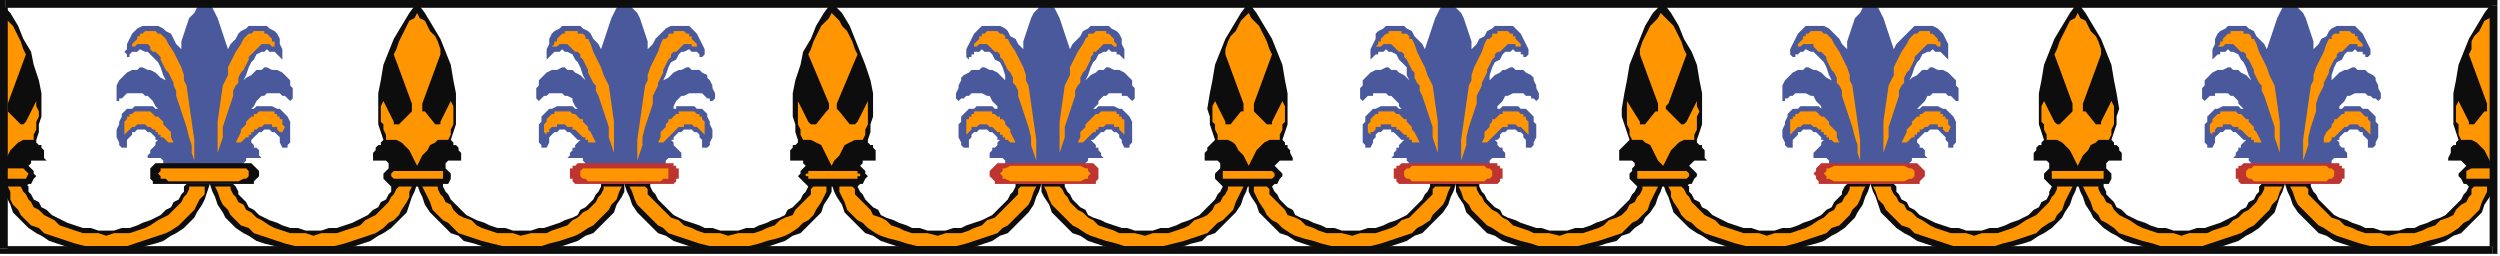
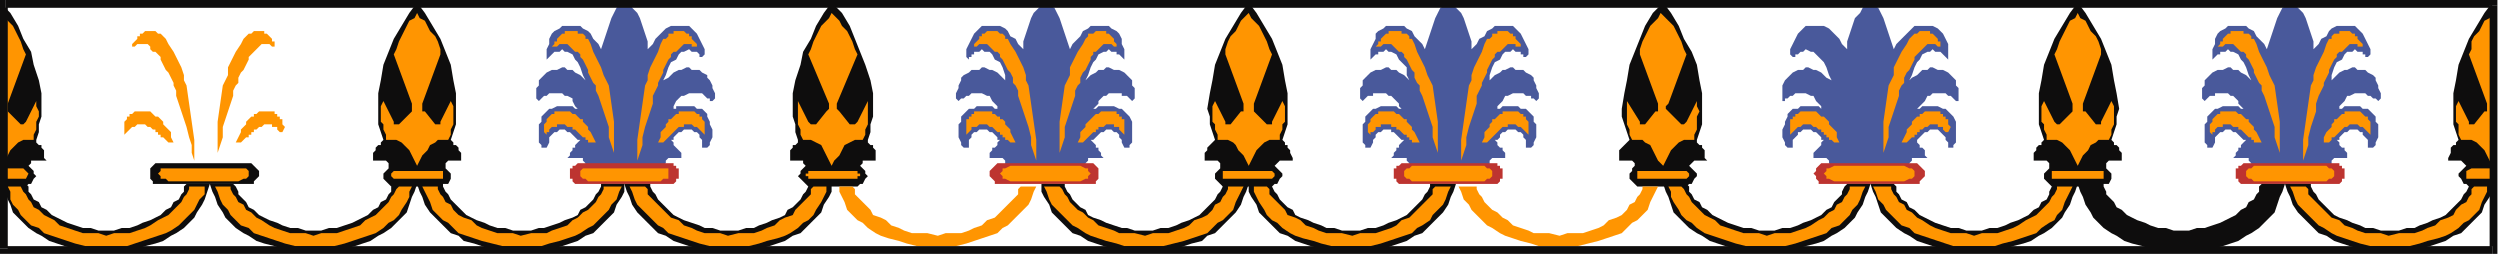
<svg xmlns="http://www.w3.org/2000/svg" xmlns:ns1="http://sodipodi.sourceforge.net/DTD/sodipodi-0.dtd" xmlns:ns2="http://www.inkscape.org/namespaces/inkscape" version="1.0" width="255.323mm" height="26.194mm" id="svg187" ns1:docname="BDRTC049.WMF">
  <ns1:namedview pagecolor="#ffffff" bordercolor="#666666" borderopacity="1" objecttolerance="10" gridtolerance="10" guidetolerance="10" ns2:pageopacity="0" ns2:pageshadow="2" ns2:window-width="640" ns2:window-height="480" id="namedview189" />
  <defs id="defs3">
    <pattern id="WMFhbasepattern" patternUnits="userSpaceOnUse" width="6" height="6" x="0" y="0" />
  </defs>
  <path style="fill:#0e0d0d;fill-rule:evenodd;fill-opacity:1;stroke:none;" d="  M 10,72   L 11,71   L 12,71   L 13,69   L 14,68   L 13,67   L 13,66   L 12,65   L 11,64   L 12,63   L 12,62   L 13,62   L 14,62   L 15,62   L 16,62   L 17,62   L 18,62   L 17,61   L 17,59   L 17,58   L 16,57   L 16,56   L 15,56   L 14,55   L 14,54   L 15,51   L 15,48   L 16,45   L 16,42   L 16,36   L 15,31   L 13,25   L 12,20   L 9,15   L 7,10   L 4,5   L 0,1   L 0,72   L 10,72  z " id="path5" />
  <path style="fill:#ff9501;fill-rule:evenodd;fill-opacity:1;stroke:none;" d="  M 0,64   L 2,62   L 3,60   L 4,58   L 6,56   L 7,55   L 9,54   L 11,54   L 13,54   L 13,52   L 14,50   L 14,48   L 14,47   L 15,45   L 15,43   L 14,41   L 14,39   L 10,47   L 9,48   L 9,48   L 8,48   L 8,48   L 3,43   L 3,43   L 3,42   L 3,41   L 3,40   L 10,21   L 9,19   L 8,16   L 7,14   L 6,12   L 5,10   L 3,8   L 2,7   L 0,5   L 0,64  z " id="path7" />
  <path style="fill:#ff9501;fill-rule:evenodd;fill-opacity:1;stroke:none;" d="  M 0,65   L 9,65   L 10,66   L 11,67   L 10,69   L 9,69   L 0,69   L 0,65  z " id="path9" />
  <path style="fill:#0e0d0d;fill-rule:evenodd;fill-opacity:1;stroke:none;" d="  M 953,72   L 952,71   L 951,71   L 950,69   L 949,68   L 949,67   L 950,66   L 951,65   L 952,64   L 951,63   L 950,62   L 950,62   L 949,62   L 948,62   L 947,62   L 946,62   L 945,62   L 945,61   L 946,59   L 946,58   L 946,57   L 947,56   L 948,56   L 948,55   L 949,54   L 948,51   L 947,48   L 947,45   L 947,42   L 947,36   L 948,31   L 949,25   L 951,20   L 953,15   L 956,10   L 959,5   L 962,1   L 962,72   L 953,72  z " id="path11" />
  <path style="fill:#ff9501;fill-rule:evenodd;fill-opacity:1;stroke:none;" d="  M 962,64   L 961,62   L 960,60   L 959,58   L 957,56   L 956,55   L 954,54   L 952,54   L 950,54   L 949,52   L 949,50   L 949,48   L 948,47   L 948,45   L 948,43   L 948,41   L 949,39   L 953,47   L 953,48   L 954,48   L 955,48   L 955,48   L 959,43   L 960,43   L 960,42   L 960,41   L 960,40   L 953,21   L 954,19   L 954,16   L 955,14   L 957,12   L 958,10   L 959,8   L 961,7   L 962,5   L 962,64  z " id="path13" />
  <path style="fill:#ff9501;fill-rule:evenodd;fill-opacity:1;stroke:none;" d="  M 962,65   L 954,65   L 952,66   L 952,67   L 952,69   L 954,69   L 962,69   L 962,65  z " id="path15" />
-   <path style="fill:#49599b;fill-rule:evenodd;fill-opacity:1;stroke:none;" d="  M 94,64   L 94,63   L 95,62   L 95,61   L 96,61   L 97,61   L 98,61   L 99,61   L 101,61   L 100,60   L 100,59   L 100,58   L 99,57   L 98,57   L 98,56   L 97,55   L 97,54   L 97,54   L 98,53   L 99,52   L 100,51   L 101,51   L 102,50   L 103,50   L 103,50   L 104,50   L 105,51   L 106,51   L 107,52   L 108,53   L 108,54   L 108,55   L 109,57   L 109,57   L 110,57   L 111,57   L 111,56   L 112,55   L 112,53   L 112,52   L 112,50   L 112,48   L 112,47   L 111,45   L 110,44   L 109,43   L 108,42   L 107,42   L 105,41   L 104,41   L 103,41   L 102,41   L 101,41   L 100,41   L 99,41   L 98,42   L 97,42   L 98,41   L 99,39   L 100,38   L 101,37   L 102,37   L 103,36   L 104,36   L 106,36   L 106,36   L 107,36   L 108,36   L 108,36   L 109,37   L 110,37   L 111,38   L 111,38   L 112,39   L 112,39   L 113,38   L 113,36   L 113,34   L 112,33   L 112,31   L 111,30   L 110,29   L 109,28   L 107,27   L 105,27   L 103,26   L 102,26   L 101,27   L 99,27   L 98,28   L 97,29   L 95,30   L 94,31   L 95,29   L 96,26   L 97,24   L 98,23   L 99,21   L 101,20   L 102,20   L 103,19   L 104,20   L 105,20   L 106,20   L 106,20   L 107,21   L 108,22   L 108,22   L 109,23   L 109,22   L 109,21   L 109,20   L 109,19   L 108,17   L 108,15   L 107,13   L 106,12   L 104,11   L 103,10   L 102,10   L 100,10   L 98,10   L 96,10   L 95,11   L 93,12   L 92,13   L 91,15   L 89,17   L 88,19   L 87,16   L 86,13   L 85,10   L 84,7   L 83,5   L 82,3   L 80,1   L 79,1   L 77,1   L 76,3   L 75,5   L 73,7   L 72,10   L 71,13   L 70,16   L 70,19   L 68,17   L 67,15   L 66,13   L 64,12   L 63,11   L 61,10   L 60,10   L 58,10   L 56,10   L 55,10   L 53,11   L 52,12   L 51,13   L 50,15   L 49,17   L 49,19   L 48,20   L 49,21   L 49,22   L 49,23   L 49,22   L 50,22   L 50,21   L 51,20   L 52,20   L 52,20   L 53,20   L 54,19   L 56,20   L 57,20   L 58,21   L 60,23   L 61,24   L 62,26   L 63,29   L 64,31   L 62,30   L 61,29   L 60,28   L 58,27   L 57,27   L 55,26   L 54,26   L 53,27   L 51,27   L 49,28   L 48,29   L 47,30   L 46,31   L 45,33   L 45,34   L 45,36   L 45,38   L 45,39   L 46,39   L 46,38   L 47,38   L 48,37   L 48,37   L 49,36   L 50,36   L 51,36   L 51,36   L 52,36   L 53,36   L 55,36   L 56,37   L 57,37   L 58,38   L 59,39   L 60,41   L 61,42   L 60,42   L 59,41   L 58,41   L 56,41   L 55,41   L 54,41   L 53,41   L 52,41   L 51,42   L 49,42   L 48,43   L 47,44   L 47,45   L 46,47   L 46,48   L 45,50   L 45,52   L 45,53   L 46,55   L 46,56   L 47,57   L 47,57   L 48,57   L 49,57   L 49,55   L 49,54   L 50,53   L 51,52   L 51,51   L 52,51   L 53,50   L 54,50   L 55,50   L 56,50   L 57,51   L 58,51   L 59,52   L 60,53   L 60,54   L 61,54   L 60,55   L 60,56   L 59,57   L 59,57   L 58,58   L 58,59   L 57,60   L 57,61   L 58,61   L 59,61   L 60,61   L 61,61   L 62,61   L 63,62   L 63,63   L 64,64   L 94,64  z " id="path17" />
  <path style="fill:#ff9501;fill-rule:evenodd;fill-opacity:1;stroke:none;" d="  M 51,18   L 51,18   L 51,17   L 52,16   L 52,16   L 53,15   L 53,14   L 54,14   L 54,13   L 55,13   L 55,13   L 56,12   L 56,12   L 57,12   L 57,12   L 58,12   L 58,12   L 59,12   L 60,12   L 61,13   L 62,13   L 62,13   L 63,14   L 64,15   L 64,15   L 65,17   L 67,20   L 68,22   L 69,24   L 70,26   L 71,29   L 71,31   L 72,33   L 73,40   L 74,47   L 75,54   L 75,62   L 74,59   L 74,56   L 73,53   L 72,49   L 71,46   L 70,43   L 69,40   L 68,37   L 68,35   L 67,33   L 67,32   L 66,30   L 65,28   L 64,27   L 63,25   L 62,23   L 62,22   L 61,21   L 60,20   L 59,20   L 58,19   L 58,18   L 57,17   L 56,17   L 55,17   L 54,17   L 54,17   L 53,17   L 52,18   L 52,18   L 51,18   L 51,18  z " id="path19" />
  <path style="fill:#ff9501;fill-rule:evenodd;fill-opacity:1;stroke:none;" d="  M 107,18   L 106,18   L 106,17   L 106,16   L 105,16   L 105,15   L 104,14   L 104,14   L 103,13   L 103,13   L 102,13   L 102,12   L 101,12   L 101,12   L 100,12   L 100,12   L 99,12   L 99,12   L 98,12   L 97,13   L 96,13   L 96,13   L 95,14   L 94,15   L 94,15   L 93,17   L 91,20   L 90,22   L 89,24   L 88,26   L 88,29   L 87,31   L 86,33   L 85,40   L 84,47   L 84,54   L 84,62   L 84,59   L 85,56   L 86,53   L 86,49   L 87,46   L 88,43   L 89,40   L 90,37   L 90,35   L 91,33   L 92,32   L 92,30   L 93,28   L 94,27   L 95,25   L 96,23   L 96,22   L 97,21   L 98,20   L 98,20   L 99,19   L 100,18   L 101,17   L 102,17   L 103,17   L 103,17   L 104,17   L 104,17   L 105,18   L 106,18   L 106,18   L 107,18  z " id="path21" />
  <path style="fill:#ff9501;fill-rule:evenodd;fill-opacity:1;stroke:none;" d="  M 48,52   L 48,51   L 48,49   L 48,48   L 48,47   L 49,46   L 49,46   L 49,45   L 50,45   L 50,44   L 51,44   L 52,43   L 52,43   L 53,43   L 54,43   L 55,43   L 55,43   L 56,43   L 57,43   L 58,43   L 59,44   L 59,44   L 60,45   L 61,45   L 62,46   L 62,46   L 63,47   L 63,48   L 64,49   L 65,50   L 66,51   L 66,53   L 67,55   L 66,55   L 66,55   L 65,55   L 64,54   L 64,54   L 63,53   L 62,53   L 62,52   L 61,52   L 61,51   L 60,51   L 60,50   L 59,50   L 58,49   L 57,49   L 57,49   L 56,48   L 55,48   L 54,48   L 54,48   L 53,48   L 52,49   L 51,49   L 51,49   L 50,50   L 49,51   L 49,51   L 48,52  z " id="path23" />
  <path style="fill:#ff9501;fill-rule:evenodd;fill-opacity:1;stroke:none;" d="  M 109,52   L 109,51   L 110,49   L 109,48   L 109,47   L 109,46   L 108,46   L 108,45   L 107,45   L 107,44   L 106,44   L 106,43   L 105,43   L 104,43   L 104,43   L 103,43   L 102,43   L 101,43   L 101,43   L 100,43   L 99,44   L 98,44   L 98,45   L 97,45   L 96,46   L 96,46   L 95,47   L 95,48   L 94,49   L 93,50   L 93,51   L 92,53   L 91,55   L 92,55   L 93,55   L 93,55   L 94,54   L 94,54   L 95,53   L 96,53   L 96,52   L 97,52   L 97,51   L 98,51   L 98,50   L 99,50   L 100,49   L 100,49   L 101,49   L 102,48   L 102,48   L 103,48   L 104,48   L 105,48   L 105,49   L 106,49   L 107,49   L 107,50   L 108,51   L 109,51   L 109,52  z " id="path25" />
  <path style="fill:#0e0d0d;fill-rule:evenodd;fill-opacity:1;stroke:none;" d="  M 62,63   L 95,63   L 96,63   L 97,63   L 98,64   L 98,64   L 99,65   L 99,65   L 100,66   L 100,67   L 100,67   L 100,68   L 99,69   L 99,69   L 98,70   L 98,71   L 97,71   L 96,71   L 95,71   L 62,71   L 61,71   L 60,71   L 59,71   L 59,70   L 58,69   L 58,69   L 58,68   L 58,67   L 58,67   L 58,66   L 58,65   L 58,65   L 59,64   L 59,64   L 60,63   L 61,63   L 62,63  z " id="path27" />
  <path style="fill:#ff9501;fill-rule:evenodd;fill-opacity:1;stroke:none;" d="  M 65,65   L 92,65   L 94,65   L 95,65   L 96,66   L 96,67   L 96,67   L 96,68   L 95,69   L 94,69   L 92,70   L 65,70   L 64,69   L 62,69   L 62,68   L 61,67   L 61,67   L 62,66   L 62,65   L 64,65   L 65,65  z " id="path29" />
  <path style="fill:#49599b;fill-rule:evenodd;fill-opacity:1;stroke:none;" d="  M 256,64   L 257,63   L 257,62   L 258,61   L 259,61   L 260,61   L 261,61   L 262,61   L 263,61   L 263,60   L 263,59   L 262,58   L 261,57   L 261,57   L 260,56   L 260,55   L 259,54   L 260,54   L 260,53   L 261,52   L 262,51   L 263,51   L 264,50   L 265,50   L 266,50   L 267,50   L 268,51   L 269,51   L 270,52   L 270,53   L 271,54   L 271,55   L 271,57   L 272,57   L 273,57   L 273,57   L 274,56   L 274,55   L 275,53   L 275,52   L 275,50   L 274,48   L 274,47   L 273,45   L 273,44   L 272,43   L 271,42   L 269,42   L 268,41   L 267,41   L 266,41   L 265,41   L 264,41   L 263,41   L 261,41   L 261,42   L 260,42   L 260,41   L 261,39   L 262,38   L 263,37   L 264,37   L 266,36   L 267,36   L 268,36   L 269,36   L 270,36   L 270,36   L 271,36   L 272,37   L 272,37   L 273,38   L 274,38   L 274,39   L 275,39   L 276,38   L 276,36   L 275,34   L 275,33   L 274,31   L 273,30   L 273,29   L 271,28   L 270,27   L 267,27   L 266,26   L 265,26   L 263,27   L 262,27   L 260,28   L 259,29   L 258,30   L 256,31   L 257,29   L 258,26   L 259,24   L 261,23   L 262,21   L 263,20   L 264,20   L 266,19   L 267,20   L 268,20   L 268,20   L 269,20   L 270,21   L 270,22   L 271,22   L 271,23   L 271,22   L 272,21   L 272,20   L 272,19   L 271,17   L 270,15   L 269,13   L 268,12   L 267,11   L 266,10   L 264,10   L 262,10   L 261,10   L 259,10   L 257,11   L 256,12   L 255,13   L 253,15   L 252,17   L 250,19   L 250,16   L 249,13   L 248,10   L 247,7   L 246,5   L 244,3   L 243,1   L 241,1   L 240,1   L 238,3   L 237,5   L 236,7   L 235,10   L 234,13   L 233,16   L 232,19   L 231,17   L 229,15   L 228,13   L 227,12   L 225,11   L 224,10   L 222,10   L 220,10   L 218,10   L 217,10   L 216,11   L 214,12   L 213,13   L 212,15   L 212,17   L 211,19   L 211,20   L 211,21   L 211,22   L 211,23   L 212,22   L 212,22   L 213,21   L 214,20   L 214,20   L 215,20   L 216,20   L 217,19   L 218,20   L 219,20   L 221,21   L 222,23   L 223,24   L 224,26   L 225,29   L 226,31   L 225,30   L 224,29   L 222,28   L 221,27   L 219,27   L 218,26   L 217,26   L 215,27   L 213,27   L 211,28   L 210,29   L 209,30   L 208,31   L 208,33   L 207,34   L 207,36   L 207,38   L 208,39   L 208,39   L 209,38   L 209,38   L 210,37   L 211,37   L 212,36   L 212,36   L 213,36   L 214,36   L 215,36   L 216,36   L 217,36   L 218,37   L 219,37   L 221,38   L 221,39   L 222,41   L 223,42   L 222,42   L 221,41   L 220,41   L 219,41   L 218,41   L 217,41   L 216,41   L 215,41   L 213,42   L 212,42   L 211,43   L 210,44   L 209,45   L 209,47   L 208,48   L 208,50   L 208,52   L 208,53   L 208,55   L 209,56   L 209,57   L 210,57   L 211,57   L 211,57   L 212,55   L 212,54   L 212,53   L 213,52   L 214,51   L 215,51   L 216,50   L 217,50   L 218,50   L 218,50   L 219,51   L 220,51   L 221,52   L 222,53   L 223,54   L 224,54   L 223,55   L 222,56   L 222,57   L 221,57   L 221,58   L 220,59   L 220,60   L 219,61   L 221,61   L 222,61   L 223,61   L 224,61   L 225,61   L 225,62   L 226,63   L 226,64   L 256,64  z " id="path31" />
  <path style="fill:#ff9501;fill-rule:evenodd;fill-opacity:1;stroke:none;" d="  M 213,18   L 213,18   L 214,17   L 214,16   L 215,16   L 215,15   L 216,14   L 216,14   L 217,13   L 217,13   L 218,13   L 218,12   L 219,12   L 219,12   L 220,12   L 220,12   L 221,12   L 222,12   L 223,12   L 223,13   L 224,13   L 225,13   L 226,14   L 226,15   L 227,15   L 228,17   L 229,20   L 230,22   L 231,24   L 232,26   L 233,29   L 234,31   L 235,33   L 236,40   L 237,47   L 237,54   L 237,62   L 237,59   L 236,56   L 235,53   L 235,49   L 234,46   L 233,43   L 232,40   L 231,37   L 230,35   L 230,33   L 229,32   L 228,30   L 227,28   L 227,27   L 226,25   L 225,23   L 224,22   L 224,21   L 223,20   L 222,20   L 221,19   L 220,18   L 219,17   L 218,17   L 218,17   L 217,17   L 216,17   L 216,17   L 215,18   L 214,18   L 214,18   L 213,18  z " id="path33" />
  <path style="fill:#ff9501;fill-rule:evenodd;fill-opacity:1;stroke:none;" d="  M 269,18   L 269,18   L 269,17   L 268,16   L 268,16   L 267,15   L 267,14   L 266,14   L 266,13   L 265,13   L 265,13   L 264,12   L 264,12   L 264,12   L 263,12   L 262,12   L 262,12   L 261,12   L 260,12   L 260,13   L 259,13   L 258,13   L 258,14   L 257,15   L 256,15   L 255,17   L 254,20   L 253,22   L 252,24   L 251,26   L 250,29   L 250,31   L 249,33   L 248,40   L 247,47   L 246,54   L 246,62   L 247,59   L 248,56   L 248,53   L 249,49   L 250,46   L 251,43   L 252,40   L 252,37   L 253,35   L 254,33   L 254,32   L 255,30   L 256,28   L 256,27   L 257,25   L 258,23   L 259,22   L 259,21   L 260,20   L 261,20   L 262,19   L 263,18   L 264,17   L 265,17   L 265,17   L 266,17   L 266,17   L 267,17   L 267,18   L 268,18   L 269,18   L 269,18  z " id="path35" />
  <path style="fill:#ff9501;fill-rule:evenodd;fill-opacity:1;stroke:none;" d="  M 211,52   L 210,51   L 210,49   L 210,48   L 211,47   L 211,46   L 211,46   L 212,45   L 212,45   L 213,44   L 214,44   L 214,43   L 215,43   L 216,43   L 216,43   L 217,43   L 218,43   L 219,43   L 220,43   L 220,43   L 221,44   L 222,44   L 223,45   L 223,45   L 224,46   L 225,46   L 225,47   L 226,48   L 227,49   L 227,50   L 228,51   L 229,53   L 230,55   L 229,55   L 228,55   L 227,55   L 227,54   L 226,54   L 226,53   L 225,53   L 224,52   L 224,52   L 223,51   L 223,51   L 222,50   L 221,50   L 221,49   L 220,49   L 219,49   L 218,48   L 218,48   L 217,48   L 216,48   L 215,48   L 215,49   L 214,49   L 213,49   L 212,50   L 212,51   L 211,51   L 211,52  z " id="path37" />
  <path style="fill:#ff9501;fill-rule:evenodd;fill-opacity:1;stroke:none;" d="  M 272,52   L 272,51   L 272,49   L 272,48   L 272,47   L 271,46   L 271,46   L 271,45   L 270,45   L 270,44   L 269,44   L 268,43   L 268,43   L 267,43   L 266,43   L 265,43   L 265,43   L 264,43   L 263,43   L 262,43   L 262,44   L 261,44   L 260,45   L 260,45   L 259,46   L 258,46   L 258,47   L 257,48   L 257,49   L 256,50   L 255,51   L 255,53   L 254,55   L 254,55   L 255,55   L 256,55   L 257,54   L 257,54   L 258,53   L 258,53   L 259,52   L 259,52   L 260,51   L 260,51   L 261,50   L 261,50   L 262,49   L 263,49   L 264,49   L 264,48   L 265,48   L 266,48   L 266,48   L 267,48   L 268,49   L 269,49   L 269,49   L 270,50   L 271,51   L 271,51   L 272,52  z " id="path39" />
  <path style="fill:#bd3430;fill-rule:evenodd;fill-opacity:1;stroke:none;" d="  M 224,63   L 258,63   L 259,63   L 260,63   L 260,64   L 261,64   L 261,65   L 262,65   L 262,66   L 262,67   L 262,67   L 262,68   L 262,69   L 261,69   L 261,70   L 260,71   L 260,71   L 259,71   L 258,71   L 224,71   L 223,71   L 223,71   L 222,71   L 221,70   L 221,69   L 220,69   L 220,68   L 220,67   L 220,67   L 220,66   L 220,65   L 221,65   L 221,64   L 222,64   L 223,63   L 223,63   L 224,63  z " id="path41" />
  <path style="fill:#ff9501;fill-rule:evenodd;fill-opacity:1;stroke:none;" d="  M 227,65   L 255,65   L 256,65   L 258,65   L 258,66   L 258,67   L 258,67   L 258,68   L 258,69   L 256,69   L 255,70   L 227,70   L 226,69   L 225,69   L 224,68   L 224,67   L 224,67   L 224,66   L 225,65   L 226,65   L 227,65  z " id="path43" />
  <path style="fill:#49599b;fill-rule:evenodd;fill-opacity:1;stroke:none;" d="  M 419,64   L 419,63   L 420,62   L 420,61   L 421,61   L 422,61   L 423,61   L 424,61   L 426,61   L 425,60   L 425,59   L 424,58   L 424,57   L 423,57   L 423,56   L 422,55   L 421,54   L 422,54   L 423,53   L 424,52   L 425,51   L 426,51   L 427,50   L 427,50   L 428,50   L 429,50   L 430,51   L 431,51   L 432,52   L 432,53   L 433,54   L 433,55   L 434,57   L 434,57   L 435,57   L 436,57   L 436,56   L 437,55   L 437,53   L 437,52   L 437,50   L 437,48   L 437,47   L 436,45   L 435,44   L 434,43   L 433,42   L 432,42   L 430,41   L 429,41   L 428,41   L 427,41   L 426,41   L 425,41   L 424,41   L 423,42   L 422,42   L 423,41   L 424,40   L 424,39   L 426,37   L 427,37   L 428,36   L 429,36   L 430,36   L 431,36   L 432,36   L 433,36   L 433,37   L 434,37   L 435,37   L 436,38   L 436,38   L 437,39   L 437,39   L 438,38   L 438,36   L 438,34   L 437,33   L 437,31   L 436,30   L 435,29   L 434,28   L 432,27   L 430,27   L 428,26   L 427,26   L 426,27   L 424,27   L 423,28   L 421,29   L 420,30   L 419,31   L 420,29   L 421,26   L 422,24   L 423,23   L 424,21   L 426,20   L 427,20   L 428,19   L 429,20   L 430,20   L 431,20   L 431,21   L 432,21   L 433,22   L 433,22   L 434,23   L 434,22   L 434,21   L 434,20   L 434,19   L 433,17   L 433,15   L 432,13   L 431,12   L 429,11   L 428,10   L 427,10   L 425,10   L 423,10   L 421,10   L 420,11   L 418,12   L 417,14   L 416,15   L 414,17   L 413,19   L 412,16   L 411,13   L 410,10   L 409,7   L 408,5   L 407,3   L 405,2   L 404,1   L 402,2   L 401,3   L 399,5   L 398,7   L 397,10   L 396,13   L 395,16   L 395,19   L 393,17   L 392,15   L 390,14   L 389,12   L 388,11   L 386,10   L 384,10   L 382,10   L 381,10   L 379,10   L 378,11   L 377,12   L 376,13   L 375,15   L 374,17   L 373,19   L 373,20   L 373,21   L 373,22   L 374,23   L 374,22   L 375,22   L 375,21   L 376,21   L 376,20   L 377,20   L 378,20   L 379,19   L 380,20   L 382,20   L 383,21   L 384,23   L 386,24   L 387,26   L 388,29   L 388,31   L 387,30   L 386,29   L 385,28   L 383,27   L 382,27   L 380,26   L 379,26   L 378,27   L 375,27   L 374,28   L 372,29   L 371,30   L 371,31   L 370,33   L 370,34   L 369,36   L 369,38   L 370,39   L 370,39   L 371,38   L 372,38   L 373,37   L 373,37   L 374,37   L 375,36   L 375,36   L 376,36   L 377,36   L 378,36   L 379,36   L 381,37   L 382,37   L 383,39   L 384,40   L 385,41   L 385,42   L 384,42   L 383,41   L 382,41   L 381,41   L 380,41   L 379,41   L 378,41   L 377,41   L 376,42   L 374,42   L 373,43   L 372,44   L 371,45   L 371,47   L 370,48   L 370,50   L 370,52   L 370,53   L 371,55   L 371,56   L 372,57   L 372,57   L 373,57   L 374,57   L 374,55   L 374,54   L 375,53   L 375,52   L 376,51   L 377,51   L 378,50   L 379,50   L 380,50   L 381,50   L 382,51   L 383,51   L 384,52   L 385,53   L 385,54   L 386,54   L 385,55   L 385,56   L 384,57   L 383,57   L 383,58   L 382,59   L 382,60   L 382,61   L 383,61   L 384,61   L 385,61   L 386,61   L 387,61   L 388,62   L 388,63   L 388,64   L 419,64  z " id="path45" />
  <path style="fill:#ff9501;fill-rule:evenodd;fill-opacity:1;stroke:none;" d="  M 375,18   L 376,18   L 376,17   L 377,16   L 377,16   L 378,15   L 378,14   L 379,14   L 379,13   L 380,13   L 380,13   L 381,12   L 381,12   L 382,12   L 382,12   L 383,12   L 383,12   L 384,12   L 385,12   L 386,13   L 386,13   L 387,13   L 388,14   L 388,15   L 389,15   L 390,17   L 392,20   L 393,22   L 394,24   L 395,26   L 396,29   L 396,31   L 397,33   L 398,40   L 399,47   L 400,54   L 400,62   L 399,59   L 398,56   L 398,53   L 397,49   L 396,46   L 395,43   L 394,40   L 393,37   L 393,35   L 392,33   L 391,32   L 391,30   L 390,28   L 389,27   L 388,25   L 387,23   L 386,22   L 386,21   L 385,20   L 384,20   L 383,19   L 382,18   L 381,17   L 380,17   L 380,17   L 379,17   L 379,17   L 378,17   L 377,18   L 377,18   L 376,18   L 375,18  z " id="path47" />
  <path style="fill:#ff9501;fill-rule:evenodd;fill-opacity:1;stroke:none;" d="  M 432,18   L 431,18   L 431,17   L 430,16   L 430,16   L 430,15   L 429,14   L 429,14   L 428,13   L 428,13   L 427,13   L 427,12   L 426,12   L 426,12   L 425,12   L 425,12   L 424,12   L 424,12   L 423,12   L 422,13   L 421,13   L 420,13   L 420,14   L 419,15   L 419,15   L 418,17   L 416,20   L 415,22   L 414,24   L 413,26   L 413,29   L 412,31   L 411,33   L 410,40   L 409,47   L 409,54   L 409,62   L 409,59   L 410,56   L 411,53   L 411,49   L 412,46   L 413,43   L 414,40   L 415,37   L 415,35   L 416,33   L 417,32   L 417,30   L 418,28   L 419,27   L 420,25   L 421,23   L 421,22   L 422,21   L 422,20   L 423,20   L 424,19   L 425,18   L 426,17   L 427,17   L 427,17   L 428,17   L 429,17   L 429,17   L 430,18   L 430,18   L 431,18   L 432,18  z " id="path49" />
  <path style="fill:#ff9501;fill-rule:evenodd;fill-opacity:1;stroke:none;" d="  M 373,52   L 373,51   L 373,49   L 373,48   L 373,47   L 373,46   L 374,46   L 374,45   L 375,45   L 375,44   L 376,44   L 376,43   L 377,43   L 378,43   L 379,43   L 380,43   L 380,43   L 381,43   L 382,43   L 383,43   L 383,44   L 384,44   L 385,45   L 386,45   L 386,46   L 387,46   L 388,47   L 388,48   L 389,49   L 390,50   L 390,51   L 391,53   L 392,55   L 391,55   L 390,55   L 390,55   L 389,54   L 388,54   L 388,53   L 387,53   L 387,52   L 386,52   L 386,51   L 385,51   L 384,50   L 384,50   L 383,49   L 382,49   L 382,49   L 381,48   L 380,48   L 379,48   L 379,48   L 378,48   L 377,49   L 376,49   L 375,49   L 375,50   L 374,51   L 374,51   L 373,52  z " id="path51" />
  <path style="fill:#ff9501;fill-rule:evenodd;fill-opacity:1;stroke:none;" d="  M 434,52   L 434,51   L 434,49   L 434,48   L 434,47   L 434,46   L 433,46   L 433,45   L 432,45   L 432,44   L 431,44   L 431,43   L 430,43   L 429,43   L 428,43   L 428,43   L 427,43   L 426,43   L 425,43   L 425,43   L 424,44   L 423,44   L 422,45   L 422,45   L 421,46   L 421,46   L 420,47   L 419,48   L 419,49   L 418,50   L 417,51   L 417,53   L 416,55   L 417,55   L 418,55   L 418,55   L 419,54   L 419,54   L 420,53   L 420,53   L 421,52   L 421,52   L 422,51   L 423,51   L 423,50   L 424,50   L 424,49   L 425,49   L 426,49   L 427,48   L 427,48   L 428,48   L 429,48   L 430,48   L 430,49   L 431,49   L 432,49   L 432,50   L 433,51   L 433,51   L 434,52  z " id="path53" />
  <path style="fill:#bd3430;fill-rule:evenodd;fill-opacity:1;stroke:none;" d="  M 387,63   L 420,63   L 421,63   L 422,63   L 423,64   L 423,64   L 424,65   L 424,65   L 424,66   L 424,67   L 424,67   L 424,68   L 424,69   L 424,69   L 423,70   L 423,71   L 422,71   L 421,71   L 420,71   L 387,71   L 386,71   L 385,71   L 384,71   L 384,70   L 383,69   L 383,69   L 382,68   L 382,67   L 382,67   L 382,66   L 383,65   L 383,65   L 384,64   L 384,64   L 385,63   L 386,63   L 387,63  z " id="path55" />
  <path style="fill:#ff9501;fill-rule:evenodd;fill-opacity:1;stroke:none;" d="  M 390,64   L 417,64   L 419,65   L 420,65   L 420,66   L 421,67   L 421,67   L 420,68   L 420,69   L 419,69   L 417,70   L 390,70   L 388,69   L 387,69   L 387,68   L 386,67   L 386,67   L 387,66   L 387,65   L 388,65   L 390,64  z " id="path57" />
  <path style="fill:#0e0d0d;fill-rule:evenodd;fill-opacity:1;stroke:none;" d="  M 171,72   L 171,71   L 173,71   L 174,69   L 174,68   L 174,67   L 173,66   L 172,65   L 172,64   L 172,63   L 173,62   L 174,62   L 174,62   L 175,62   L 176,62   L 177,62   L 178,62   L 178,61   L 178,59   L 177,58   L 177,57   L 176,56   L 175,56   L 175,55   L 174,54   L 175,51   L 176,48   L 176,45   L 176,42   L 176,36   L 175,31   L 174,25   L 172,20   L 170,15   L 167,10   L 164,5   L 161,1   L 158,5   L 155,10   L 152,15   L 150,20   L 148,25   L 147,31   L 146,36   L 146,42   L 146,45   L 146,48   L 147,51   L 148,54   L 147,55   L 147,56   L 146,56   L 145,57   L 145,58   L 144,59   L 144,61   L 144,62   L 145,62   L 146,62   L 147,62   L 147,62   L 148,62   L 149,62   L 150,63   L 150,64   L 150,65   L 149,66   L 148,67   L 148,68   L 148,69   L 149,70   L 150,71   L 151,72   L 171,72  z " id="path59" />
  <path style="fill:#ff9501;fill-rule:evenodd;fill-opacity:1;stroke:none;" d="  M 161,64   L 162,62   L 163,60   L 165,58   L 166,56   L 168,55   L 169,54   L 171,54   L 173,54   L 174,52   L 174,50   L 175,48   L 175,47   L 175,45   L 175,43   L 175,41   L 174,39   L 170,47   L 170,48   L 169,48   L 168,48   L 168,48   L 164,43   L 163,43   L 163,42   L 163,41   L 163,40   L 170,21   L 170,19   L 169,16   L 168,14   L 166,12   L 165,10   L 164,8   L 162,7   L 161,5   L 160,7   L 158,8   L 157,10   L 156,12   L 155,14   L 154,16   L 153,19   L 152,21   L 159,40   L 159,41   L 159,42   L 159,43   L 159,43   L 154,48   L 154,48   L 153,48   L 152,48   L 152,47   L 148,39   L 147,41   L 147,43   L 147,45   L 147,47   L 148,48   L 148,50   L 149,52   L 149,54   L 151,54   L 153,54   L 155,55   L 156,56   L 158,58   L 159,60   L 160,62   L 161,64  z " id="path61" />
  <path style="fill:#ff9501;fill-rule:evenodd;fill-opacity:1;stroke:none;" d="  M 153,66   L 169,66   L 170,66   L 171,66   L 171,67   L 171,67   L 171,68   L 171,68   L 171,69   L 170,69   L 169,69   L 153,69   L 152,69   L 152,69   L 151,68   L 151,68   L 151,67   L 151,67   L 152,66   L 152,66   L 153,66  z " id="path63" />
  <path style="fill:#0e0d0d;fill-rule:evenodd;fill-opacity:1;stroke:none;" d="  M 331,72   L 332,71   L 333,71   L 334,69   L 335,68   L 334,67   L 334,66   L 333,65   L 332,64   L 333,63   L 333,62   L 334,62   L 335,62   L 336,62   L 337,62   L 338,62   L 338,62   L 338,61   L 338,59   L 338,58   L 337,57   L 337,56   L 336,56   L 335,55   L 335,54   L 336,51   L 336,48   L 337,45   L 337,42   L 337,36   L 336,31   L 334,25   L 332,20   L 330,15   L 328,10   L 325,5   L 321,1   L 318,5   L 315,10   L 313,15   L 310,20   L 309,25   L 307,31   L 306,36   L 306,42   L 306,45   L 307,48   L 307,51   L 308,54   L 308,55   L 307,56   L 306,56   L 306,57   L 305,58   L 305,59   L 305,61   L 305,62   L 305,62   L 306,62   L 307,62   L 308,62   L 309,62   L 310,62   L 310,63   L 311,64   L 310,65   L 309,66   L 309,67   L 308,68   L 309,69   L 310,70   L 311,71   L 312,72   L 331,72  z " id="path65" />
  <path style="fill:#ff9501;fill-rule:evenodd;fill-opacity:1;stroke:none;" d="  M 321,64   L 322,62   L 324,60   L 325,58   L 326,56   L 328,55   L 330,54   L 331,54   L 333,54   L 334,52   L 334,50   L 335,48   L 335,47   L 335,45   L 335,43   L 335,41   L 335,39   L 331,47   L 330,48   L 330,48   L 329,48   L 328,48   L 324,43   L 324,43   L 323,42   L 323,41   L 323,40   L 331,21   L 330,19   L 329,16   L 328,14   L 327,12   L 325,10   L 324,8   L 323,7   L 321,5   L 320,7   L 319,8   L 317,10   L 316,12   L 315,14   L 314,16   L 313,19   L 312,21   L 320,40   L 320,41   L 320,42   L 319,43   L 319,43   L 315,48   L 314,48   L 313,48   L 313,48   L 312,47   L 308,39   L 308,41   L 308,43   L 308,45   L 308,47   L 308,48   L 309,50   L 309,52   L 310,54   L 312,54   L 313,54   L 315,55   L 317,56   L 318,58   L 319,60   L 320,62   L 321,64  z " id="path67" />
-   <path style="fill:#ff9501;fill-rule:evenodd;fill-opacity:1;stroke:none;" d="  M 313,66   L 330,66   L 330,66   L 331,66   L 331,67   L 332,67   L 332,68   L 331,68   L 331,69   L 330,69   L 330,69   L 313,69   L 312,69   L 312,69   L 312,68   L 311,68   L 311,67   L 312,67   L 312,66   L 312,66   L 313,66  z " id="path69" />
+   <path style="fill:#ff9501;fill-rule:evenodd;fill-opacity:1;stroke:none;" d="  M 313,66   L 330,66   L 330,66   L 331,66   L 331,67   L 332,67   L 332,68   L 331,68   L 331,69   L 330,69   L 330,69   L 313,69   L 312,69   L 312,69   L 312,68   L 311,68   L 311,67   L 312,67   L 312,66   L 312,66   L 313,66  " id="path69" />
  <path style="fill:#0e0d0d;fill-rule:evenodd;fill-opacity:1;stroke:none;" d="  M 491,72   L 492,71   L 493,71   L 494,69   L 495,68   L 495,67   L 494,66   L 493,65   L 492,64   L 493,63   L 494,62   L 494,62   L 495,62   L 496,62   L 497,62   L 498,62   L 499,62   L 499,61   L 498,59   L 498,58   L 497,57   L 497,56   L 496,56   L 496,55   L 495,54   L 496,51   L 497,48   L 497,45   L 497,42   L 497,36   L 496,31   L 495,25   L 493,20   L 491,15   L 488,10   L 485,5   L 482,1   L 479,5   L 476,10   L 473,15   L 471,20   L 469,25   L 468,31   L 467,36   L 466,42   L 467,45   L 467,48   L 468,51   L 469,54   L 468,55   L 467,56   L 467,56   L 466,57   L 466,58   L 465,59   L 465,61   L 465,62   L 466,62   L 467,62   L 467,62   L 468,62   L 469,62   L 470,62   L 471,63   L 471,64   L 471,65   L 470,66   L 469,67   L 469,68   L 469,69   L 470,70   L 471,71   L 472,72   L 491,72  z " id="path71" />
  <path style="fill:#ff9501;fill-rule:evenodd;fill-opacity:1;stroke:none;" d="  M 482,64   L 483,62   L 484,60   L 485,58   L 487,56   L 488,55   L 490,54   L 492,54   L 494,54   L 494,52   L 495,50   L 495,48   L 496,47   L 496,45   L 496,43   L 496,41   L 495,39   L 491,47   L 491,48   L 490,48   L 489,48   L 489,48   L 484,43   L 484,43   L 484,42   L 484,41   L 484,40   L 491,21   L 490,19   L 489,16   L 488,14   L 487,12   L 486,10   L 484,8   L 483,7   L 482,5   L 480,7   L 479,8   L 478,10   L 477,12   L 475,14   L 474,16   L 473,19   L 473,21   L 480,40   L 480,41   L 480,42   L 480,43   L 479,43   L 475,48   L 475,48   L 474,48   L 473,48   L 473,47   L 469,39   L 468,41   L 468,43   L 468,45   L 468,47   L 469,48   L 469,50   L 470,52   L 470,54   L 472,54   L 474,54   L 476,55   L 477,56   L 478,58   L 480,60   L 481,62   L 482,64  z " id="path73" />
  <path style="fill:#ff9501;fill-rule:evenodd;fill-opacity:1;stroke:none;" d="  M 474,66   L 490,66   L 491,66   L 491,66   L 492,67   L 492,67   L 492,68   L 492,68   L 491,69   L 491,69   L 490,69   L 474,69   L 473,69   L 472,69   L 472,68   L 472,68   L 472,67   L 472,67   L 472,66   L 473,66   L 474,66  z " id="path75" />
  <path style="fill:#0e0d0d;fill-rule:evenodd;fill-opacity:1;stroke:none;" d="  M 121,97   L 125,97   L 129,96   L 133,96   L 137,95   L 140,94   L 143,93   L 146,91   L 148,90   L 151,88   L 153,86   L 155,84   L 157,82   L 158,79   L 159,76   L 160,74   L 161,71   L 152,71   L 151,72   L 151,74   L 150,75   L 149,77   L 147,78   L 146,80   L 144,81   L 142,83   L 140,84   L 138,85   L 136,86   L 133,87   L 130,88   L 127,88   L 124,89   L 121,89   L 118,89   L 115,88   L 112,88   L 109,87   L 107,86   L 104,85   L 102,84   L 100,83   L 98,81   L 96,80   L 95,78   L 94,77   L 92,75   L 92,74   L 91,72   L 90,71   L 81,71   L 82,74   L 83,76   L 84,79   L 86,82   L 87,84   L 89,86   L 91,88   L 94,90   L 96,91   L 99,93   L 102,94   L 106,95   L 109,96   L 113,96   L 117,97   L 121,97  z " id="path77" />
  <path style="fill:#ff9501;fill-rule:evenodd;fill-opacity:1;stroke:none;" d="  M 121,95   L 125,95   L 129,95   L 133,94   L 136,93   L 139,92   L 142,91   L 145,90   L 148,88   L 150,86   L 152,85   L 154,83   L 155,81   L 157,78   L 158,76   L 158,74   L 159,72   L 154,72   L 153,73   L 152,75   L 151,76   L 150,78   L 149,79   L 147,81   L 145,83   L 143,84   L 141,85   L 139,87   L 136,88   L 133,89   L 130,90   L 127,90   L 124,90   L 121,91   L 118,90   L 115,90   L 112,90   L 109,89   L 106,88   L 104,87   L 101,85   L 99,84   L 97,82   L 95,81   L 94,79   L 92,78   L 91,76   L 90,75   L 89,73   L 89,72   L 83,72   L 84,74   L 85,77   L 86,79   L 88,81   L 89,83   L 91,85   L 93,87   L 96,88   L 98,90   L 101,91   L 104,92   L 107,93   L 110,94   L 114,95   L 117,95   L 121,95  z " id="path79" />
  <path style="fill:#0e0d0d;fill-rule:evenodd;fill-opacity:1;stroke:none;" d="  M 41,97   L 37,97   L 33,96   L 29,96   L 25,95   L 22,94   L 19,93   L 16,91   L 14,90   L 11,88   L 9,86   L 7,84   L 5,82   L 4,79   L 3,77   L 2,74   L 1,71   L 10,71   L 11,72   L 11,74   L 12,75   L 13,77   L 15,78   L 16,80   L 18,81   L 20,83   L 22,84   L 24,85   L 26,86   L 29,87   L 32,88   L 35,88   L 38,89   L 41,89   L 44,89   L 47,88   L 50,88   L 53,87   L 55,86   L 58,85   L 60,84   L 62,83   L 64,81   L 66,80   L 67,78   L 69,77   L 70,75   L 71,74   L 71,72   L 72,71   L 81,71   L 80,74   L 79,77   L 78,79   L 76,82   L 75,84   L 73,86   L 71,88   L 68,90   L 66,91   L 63,93   L 60,94   L 56,95   L 53,96   L 49,96   L 45,97   L 41,97  z " id="path81" />
  <path style="fill:#ff9501;fill-rule:evenodd;fill-opacity:1;stroke:none;" d="  M 41,95   L 37,95   L 33,95   L 29,94   L 26,93   L 23,92   L 20,91   L 17,90   L 15,88   L 12,87   L 10,85   L 8,83   L 7,81   L 5,79   L 4,77   L 4,74   L 3,72   L 8,72   L 9,74   L 10,75   L 11,77   L 12,78   L 13,80   L 15,81   L 17,83   L 19,84   L 21,85   L 23,87   L 26,88   L 29,89   L 32,90   L 35,90   L 38,90   L 41,91   L 44,90   L 47,90   L 50,90   L 53,89   L 56,88   L 58,87   L 61,85   L 63,84   L 65,83   L 67,81   L 68,80   L 70,78   L 71,76   L 72,75   L 73,73   L 73,72   L 79,72   L 79,75   L 77,77   L 76,79   L 75,81   L 73,83   L 71,85   L 69,87   L 66,89   L 64,90   L 61,91   L 58,92   L 55,93   L 52,94   L 49,95   L 45,95   L 41,95  z " id="path83" />
  <path style="fill:#0e0d0d;fill-rule:evenodd;fill-opacity:1;stroke:none;" d="  M 201,97   L 197,97   L 193,96   L 189,96   L 186,95   L 183,94   L 179,93   L 177,91   L 174,90   L 172,88   L 170,86   L 168,84   L 166,82   L 164,79   L 163,76   L 162,74   L 161,71   L 171,71   L 171,72   L 172,74   L 173,75   L 174,77   L 175,78   L 177,80   L 178,81   L 180,83   L 182,84   L 184,85   L 187,86   L 189,87   L 192,88   L 195,88   L 198,89   L 201,89   L 205,89   L 208,88   L 210,88   L 213,87   L 216,86   L 218,85   L 221,84   L 223,83   L 224,81   L 226,80   L 228,78   L 229,77   L 230,75   L 231,74   L 232,72   L 232,71   L 241,71   L 241,74   L 240,76   L 238,79   L 237,82   L 235,84   L 233,86   L 231,88   L 229,90   L 226,91   L 223,93   L 220,94   L 217,95   L 213,96   L 209,96   L 206,97   L 201,97  z " id="path85" />
  <path style="fill:#ff9501;fill-rule:evenodd;fill-opacity:1;stroke:none;" d="  M 201,95   L 197,95   L 194,95   L 190,94   L 186,93   L 183,92   L 180,91   L 177,90   L 175,88   L 173,86   L 171,85   L 169,83   L 167,81   L 166,78   L 165,76   L 164,74   L 163,72   L 169,72   L 169,73   L 170,75   L 171,76   L 172,78   L 174,79   L 175,81   L 177,83   L 179,84   L 182,85   L 184,87   L 186,88   L 189,89   L 192,90   L 195,90   L 198,90   L 201,91   L 205,90   L 208,90   L 211,90   L 213,89   L 216,88   L 219,87   L 221,85   L 223,84   L 225,82   L 227,81   L 229,79   L 230,78   L 231,76   L 232,75   L 233,73   L 233,72   L 240,72   L 239,74   L 238,77   L 236,79   L 235,81   L 233,83   L 231,85   L 229,87   L 227,88   L 224,90   L 222,91   L 219,92   L 216,93   L 212,94   L 209,95   L 205,95   L 201,95  z " id="path87" />
  <path style="fill:#0e0d0d;fill-rule:evenodd;fill-opacity:1;stroke:none;" d="  M 281,97   L 286,97   L 290,96   L 293,96   L 297,95   L 300,94   L 303,93   L 306,91   L 309,90   L 311,88   L 313,86   L 315,84   L 317,82   L 318,79   L 320,76   L 321,74   L 321,71   L 312,71   L 312,72   L 311,74   L 310,75   L 309,77   L 308,78   L 306,80   L 304,81   L 303,83   L 301,84   L 298,85   L 296,86   L 293,87   L 291,88   L 288,88   L 285,89   L 281,89   L 278,89   L 275,88   L 272,88   L 270,87   L 267,86   L 264,85   L 262,84   L 260,83   L 258,81   L 257,80   L 255,78   L 254,77   L 253,75   L 252,74   L 251,72   L 251,71   L 241,71   L 242,74   L 243,76   L 244,79   L 246,82   L 248,84   L 250,86   L 252,88   L 254,90   L 257,91   L 260,93   L 263,94   L 266,95   L 270,96   L 273,96   L 277,97   L 281,97  z " id="path89" />
  <path style="fill:#ff9501;fill-rule:evenodd;fill-opacity:1;stroke:none;" d="  M 281,95   L 285,95   L 289,95   L 293,94   L 296,93   L 300,92   L 303,91   L 305,90   L 308,88   L 310,86   L 312,85   L 314,83   L 315,81   L 317,78   L 318,76   L 319,74   L 319,72   L 314,72   L 313,73   L 313,75   L 312,76   L 310,78   L 309,79   L 307,81   L 306,83   L 303,84   L 301,85   L 299,87   L 296,88   L 294,89   L 291,90   L 288,90   L 285,90   L 281,91   L 278,90   L 275,90   L 272,90   L 269,89   L 267,88   L 264,87   L 262,85   L 259,84   L 257,82   L 256,81   L 254,79   L 253,78   L 251,76   L 250,75   L 250,73   L 249,72   L 243,72   L 244,74   L 245,77   L 246,79   L 248,81   L 250,83   L 252,85   L 254,87   L 256,88   L 258,90   L 261,91   L 264,92   L 267,93   L 270,94   L 274,95   L 277,95   L 281,95  z " id="path91" />
-   <path style="fill:#0e0d0d;fill-rule:evenodd;fill-opacity:1;stroke:none;" d="  M 362,97   L 357,97   L 353,96   L 350,96   L 346,95   L 343,94   L 340,93   L 337,91   L 334,90   L 332,88   L 330,86   L 328,84   L 326,82   L 325,79   L 323,76   L 322,74   L 321,71   L 331,71   L 331,72   L 332,74   L 333,75   L 334,77   L 335,78   L 337,80   L 339,81   L 340,83   L 342,84   L 345,85   L 347,86   L 350,87   L 352,88   L 355,88   L 358,89   L 362,89   L 365,89   L 368,88   L 371,88   L 373,87   L 376,86   L 379,85   L 381,84   L 383,83   L 385,81   L 386,80   L 388,78   L 389,77   L 390,75   L 391,74   L 392,72   L 392,71   L 402,71   L 401,74   L 400,76   L 399,79   L 397,82   L 395,84   L 393,86   L 391,88   L 389,90   L 386,91   L 383,93   L 380,94   L 377,95   L 373,96   L 370,96   L 366,97   L 362,97  z " id="path93" />
  <path style="fill:#ff9501;fill-rule:evenodd;fill-opacity:1;stroke:none;" d="  M 362,95   L 358,95   L 354,95   L 350,94   L 347,93   L 343,92   L 340,91   L 338,90   L 335,88   L 333,86   L 331,85   L 329,83   L 327,81   L 326,78   L 325,76   L 324,74   L 324,72   L 329,72   L 330,73   L 330,75   L 331,76   L 333,78   L 334,79   L 336,81   L 337,83   L 340,84   L 342,85   L 344,87   L 347,88   L 349,89   L 352,90   L 355,90   L 358,90   L 362,91   L 365,90   L 368,90   L 371,90   L 374,89   L 376,88   L 379,87   L 381,85   L 384,84   L 386,82   L 387,81   L 389,79   L 390,78   L 392,76   L 393,75   L 393,73   L 394,72   L 400,72   L 399,74   L 398,77   L 397,79   L 395,81   L 393,83   L 391,85   L 389,87   L 387,88   L 385,90   L 382,91   L 379,92   L 376,93   L 373,94   L 369,95   L 366,95   L 362,95  z " id="path95" />
  <path style="fill:#0e0d0d;fill-rule:evenodd;fill-opacity:1;stroke:none;" d="  M 442,97   L 446,97   L 450,96   L 454,96   L 457,95   L 460,94   L 464,93   L 466,91   L 469,90   L 471,88   L 473,86   L 475,84   L 477,82   L 479,79   L 480,76   L 481,74   L 482,71   L 472,71   L 472,72   L 471,74   L 470,75   L 469,77   L 468,78   L 466,80   L 465,81   L 463,83   L 461,84   L 459,85   L 456,86   L 454,87   L 451,88   L 448,88   L 445,89   L 442,89   L 438,89   L 435,88   L 433,88   L 430,87   L 427,86   L 425,85   L 422,84   L 420,83   L 419,81   L 417,80   L 415,78   L 414,77   L 413,75   L 412,74   L 411,72   L 411,71   L 402,71   L 402,74   L 403,76   L 405,79   L 406,82   L 408,84   L 410,86   L 412,88   L 414,90   L 417,91   L 420,93   L 423,94   L 426,95   L 430,96   L 433,96   L 437,97   L 442,97  z " id="path97" />
  <path style="fill:#ff9501;fill-rule:evenodd;fill-opacity:1;stroke:none;" d="  M 442,95   L 446,95   L 449,95   L 453,94   L 457,93   L 460,92   L 463,91   L 466,90   L 468,88   L 470,86   L 472,85   L 474,83   L 476,81   L 477,78   L 478,76   L 479,74   L 480,72   L 474,72   L 474,73   L 473,75   L 472,76   L 471,78   L 469,79   L 468,81   L 466,83   L 464,84   L 461,85   L 459,87   L 457,88   L 454,89   L 451,90   L 448,90   L 445,90   L 442,91   L 438,90   L 435,90   L 432,90   L 430,89   L 427,88   L 424,87   L 422,85   L 420,84   L 418,82   L 416,81   L 414,79   L 413,78   L 412,76   L 411,75   L 410,73   L 409,72   L 403,72   L 404,74   L 405,77   L 406,79   L 408,81   L 410,83   L 412,85   L 414,87   L 416,88   L 419,90   L 421,91   L 424,92   L 427,93   L 431,94   L 434,95   L 438,95   L 442,95  z " id="path99" />
  <path style="fill:#49599b;fill-rule:evenodd;fill-opacity:1;stroke:none;" d="  M 575,64   L 575,63   L 575,62   L 576,61   L 577,61   L 578,61   L 579,61   L 580,61   L 581,61   L 581,60   L 581,59   L 580,58   L 580,57   L 579,57   L 578,56   L 578,55   L 577,54   L 578,54   L 579,53   L 579,52   L 580,51   L 581,51   L 582,50   L 583,50   L 584,50   L 585,50   L 586,51   L 587,51   L 588,52   L 588,53   L 589,54   L 589,55   L 589,57   L 590,57   L 591,57   L 591,57   L 592,56   L 592,55   L 593,53   L 593,52   L 593,50   L 593,48   L 592,47   L 592,45   L 591,44   L 590,43   L 589,42   L 587,42   L 586,41   L 585,41   L 584,41   L 583,41   L 582,41   L 581,41   L 580,41   L 579,42   L 578,42   L 578,41   L 579,40   L 580,39   L 581,37   L 582,37   L 584,36   L 585,36   L 586,36   L 587,36   L 588,36   L 588,36   L 589,37   L 590,37   L 591,37   L 591,38   L 592,38   L 593,39   L 593,39   L 594,38   L 594,36   L 593,34   L 593,33   L 592,31   L 592,30   L 591,29   L 589,28   L 588,27   L 585,27   L 584,26   L 583,26   L 581,27   L 580,27   L 579,28   L 577,29   L 576,30   L 575,31   L 575,29   L 576,26   L 577,24   L 579,23   L 580,21   L 581,20   L 583,20   L 584,19   L 585,20   L 586,20   L 587,20   L 587,21   L 588,21   L 588,22   L 589,22   L 589,23   L 589,22   L 590,21   L 590,20   L 590,19   L 589,17   L 588,15   L 587,13   L 586,12   L 585,11   L 584,10   L 582,10   L 581,10   L 579,10   L 577,10   L 576,11   L 574,12   L 573,14   L 571,15   L 570,17   L 568,19   L 568,16   L 567,13   L 566,10   L 565,7   L 564,5   L 562,3   L 561,2   L 559,1   L 558,2   L 556,3   L 555,5   L 554,7   L 553,10   L 552,13   L 551,16   L 550,19   L 549,17   L 547,15   L 546,14   L 545,12   L 543,11   L 542,10   L 540,10   L 538,10   L 537,10   L 535,10   L 534,11   L 532,12   L 531,13   L 531,15   L 530,17   L 529,19   L 529,20   L 529,21   L 529,22   L 529,23   L 530,22   L 530,22   L 531,21   L 532,21   L 532,20   L 533,20   L 534,20   L 535,19   L 536,20   L 537,20   L 539,21   L 540,23   L 541,24   L 543,26   L 543,29   L 544,31   L 543,30   L 542,29   L 540,28   L 539,27   L 537,27   L 536,26   L 535,26   L 533,27   L 531,27   L 529,28   L 528,29   L 527,30   L 526,31   L 526,33   L 525,34   L 525,36   L 525,38   L 526,39   L 526,39   L 527,38   L 527,38   L 528,37   L 529,37   L 530,37   L 530,36   L 531,36   L 532,36   L 533,36   L 534,36   L 535,36   L 536,37   L 537,37   L 539,39   L 540,40   L 540,41   L 541,42   L 540,42   L 539,41   L 538,41   L 537,41   L 536,41   L 535,41   L 534,41   L 533,41   L 531,42   L 530,42   L 529,43   L 528,44   L 527,45   L 527,47   L 526,48   L 526,50   L 526,52   L 526,53   L 526,55   L 527,56   L 527,57   L 528,57   L 529,57   L 529,57   L 530,55   L 530,54   L 531,53   L 531,52   L 532,51   L 533,51   L 534,50   L 535,50   L 536,50   L 537,50   L 537,51   L 538,51   L 539,52   L 540,53   L 541,54   L 542,54   L 541,55   L 540,56   L 540,57   L 539,57   L 539,58   L 538,59   L 538,60   L 537,61   L 539,61   L 540,61   L 541,61   L 542,61   L 543,61   L 543,62   L 544,63   L 544,64   L 575,64  z " id="path101" />
  <path style="fill:#ff9501;fill-rule:evenodd;fill-opacity:1;stroke:none;" d="  M 531,18   L 531,18   L 532,17   L 532,16   L 533,16   L 533,15   L 534,14   L 534,14   L 535,13   L 535,13   L 536,13   L 536,12   L 537,12   L 537,12   L 538,12   L 538,12   L 539,12   L 540,12   L 541,12   L 541,13   L 542,13   L 543,13   L 544,14   L 544,15   L 545,15   L 546,17   L 547,20   L 548,22   L 549,24   L 550,26   L 551,29   L 552,31   L 553,33   L 554,40   L 555,47   L 555,54   L 555,62   L 555,59   L 554,56   L 553,53   L 553,49   L 552,46   L 551,43   L 550,40   L 549,37   L 548,35   L 548,33   L 547,32   L 546,30   L 546,28   L 545,27   L 544,25   L 543,23   L 542,22   L 542,21   L 541,20   L 540,20   L 539,19   L 538,18   L 537,17   L 536,17   L 536,17   L 535,17   L 534,17   L 534,17   L 533,18   L 532,18   L 532,18   L 531,18  z " id="path103" />
  <path style="fill:#ff9501;fill-rule:evenodd;fill-opacity:1;stroke:none;" d="  M 587,18   L 587,18   L 587,17   L 586,16   L 586,16   L 585,15   L 585,14   L 584,14   L 584,13   L 583,13   L 583,13   L 582,12   L 582,12   L 582,12   L 581,12   L 580,12   L 580,12   L 579,12   L 578,12   L 578,13   L 577,13   L 576,13   L 576,14   L 575,15   L 574,15   L 573,17   L 572,20   L 571,22   L 570,24   L 569,26   L 568,29   L 568,31   L 567,33   L 566,40   L 565,47   L 564,54   L 564,62   L 565,59   L 566,56   L 566,53   L 567,49   L 568,46   L 569,43   L 570,40   L 570,37   L 571,35   L 572,33   L 572,32   L 573,30   L 574,28   L 574,27   L 575,25   L 576,23   L 577,22   L 577,21   L 578,20   L 579,20   L 580,19   L 581,18   L 582,17   L 583,17   L 583,17   L 584,17   L 584,17   L 585,17   L 585,18   L 586,18   L 587,18   L 587,18  z " id="path105" />
  <path style="fill:#ff9501;fill-rule:evenodd;fill-opacity:1;stroke:none;" d="  M 529,52   L 528,51   L 528,49   L 528,48   L 529,47   L 529,46   L 529,46   L 530,45   L 530,45   L 531,44   L 532,44   L 532,43   L 533,43   L 534,43   L 534,43   L 535,43   L 536,43   L 537,43   L 538,43   L 538,43   L 539,44   L 540,44   L 541,45   L 541,45   L 542,46   L 543,46   L 543,47   L 544,48   L 545,49   L 545,50   L 546,51   L 547,53   L 548,55   L 547,55   L 546,55   L 545,55   L 545,54   L 544,54   L 544,53   L 543,53   L 543,52   L 542,52   L 541,51   L 541,51   L 540,50   L 539,50   L 539,49   L 538,49   L 537,49   L 537,48   L 536,48   L 535,48   L 534,48   L 533,48   L 533,49   L 532,49   L 531,49   L 531,50   L 530,51   L 529,51   L 529,52  z " id="path107" />
  <path style="fill:#ff9501;fill-rule:evenodd;fill-opacity:1;stroke:none;" d="  M 590,52   L 590,51   L 590,49   L 590,48   L 590,47   L 589,46   L 589,46   L 589,45   L 588,45   L 588,44   L 587,44   L 586,43   L 586,43   L 585,43   L 584,43   L 583,43   L 583,43   L 582,43   L 581,43   L 580,43   L 580,44   L 579,44   L 578,45   L 578,45   L 577,46   L 576,46   L 576,47   L 575,48   L 575,49   L 574,50   L 573,51   L 573,53   L 572,55   L 572,55   L 573,55   L 574,55   L 575,54   L 575,54   L 576,53   L 576,53   L 577,52   L 577,52   L 578,51   L 578,51   L 579,50   L 579,50   L 580,49   L 581,49   L 582,49   L 582,48   L 583,48   L 584,48   L 584,48   L 585,48   L 586,49   L 587,49   L 587,49   L 588,50   L 589,51   L 589,51   L 590,52  z " id="path109" />
  <path style="fill:#bd3430;fill-rule:evenodd;fill-opacity:1;stroke:none;" d="  M 542,63   L 576,63   L 577,63   L 578,63   L 578,64   L 579,64   L 579,65   L 580,65   L 580,66   L 580,67   L 580,67   L 580,68   L 580,69   L 579,69   L 579,70   L 578,71   L 578,71   L 577,71   L 576,71   L 542,71   L 541,71   L 541,71   L 540,71   L 539,70   L 539,69   L 538,69   L 538,68   L 538,67   L 538,67   L 538,66   L 538,65   L 539,65   L 539,64   L 540,64   L 541,63   L 541,63   L 542,63  z " id="path111" />
  <path style="fill:#ff9501;fill-rule:evenodd;fill-opacity:1;stroke:none;" d="  M 545,64   L 573,64   L 574,65   L 575,65   L 576,66   L 576,67   L 576,67   L 576,68   L 575,69   L 574,69   L 573,70   L 545,70   L 544,69   L 543,69   L 542,68   L 542,67   L 542,67   L 542,66   L 543,65   L 544,65   L 545,64  z " id="path113" />
  <path style="fill:#49599b;fill-rule:evenodd;fill-opacity:1;stroke:none;" d="  M 737,64   L 737,63   L 738,62   L 738,61   L 739,61   L 740,61   L 741,61   L 743,61   L 744,61   L 743,60   L 743,59   L 743,58   L 742,57   L 741,57   L 741,56   L 740,55   L 740,54   L 740,54   L 741,53   L 742,52   L 743,51   L 744,51   L 745,50   L 746,50   L 747,50   L 748,50   L 749,51   L 749,51   L 750,52   L 751,53   L 751,54   L 752,55   L 752,57   L 752,57   L 753,57   L 754,57   L 754,56   L 755,55   L 755,53   L 755,52   L 755,50   L 755,48   L 755,47   L 754,45   L 753,44   L 752,43   L 751,42   L 750,42   L 748,41   L 747,41   L 746,41   L 745,41   L 744,41   L 743,41   L 742,41   L 741,42   L 740,42   L 741,41   L 742,40   L 743,39   L 744,37   L 745,37   L 746,36   L 747,36   L 749,36   L 749,36   L 750,36   L 751,36   L 752,37   L 752,37   L 753,37   L 754,38   L 754,38   L 755,39   L 756,39   L 756,38   L 756,36   L 756,34   L 755,33   L 755,31   L 754,30   L 753,29   L 752,28   L 750,27   L 748,27   L 746,26   L 745,26   L 744,27   L 742,27   L 741,28   L 740,29   L 738,30   L 737,31   L 738,29   L 739,26   L 740,24   L 741,23   L 742,21   L 744,20   L 745,20   L 746,19   L 747,20   L 748,20   L 749,20   L 750,21   L 750,21   L 751,22   L 751,22   L 752,23   L 752,22   L 752,21   L 752,20   L 752,19   L 752,17   L 751,15   L 750,13   L 749,12   L 748,11   L 746,10   L 745,10   L 743,10   L 741,10   L 739,10   L 738,11   L 737,12   L 735,14   L 734,15   L 732,17   L 731,19   L 730,16   L 729,13   L 728,10   L 727,7   L 726,5   L 725,3   L 723,2   L 722,1   L 720,2   L 719,3   L 718,5   L 716,7   L 715,10   L 714,13   L 713,16   L 713,19   L 711,17   L 710,15   L 709,14   L 707,12   L 706,11   L 704,10   L 703,10   L 701,10   L 699,10   L 697,10   L 696,11   L 695,12   L 694,13   L 693,15   L 692,17   L 691,19   L 691,20   L 691,21   L 692,22   L 692,23   L 692,22   L 693,22   L 693,21   L 694,21   L 695,20   L 695,20   L 696,20   L 697,19   L 699,20   L 700,20   L 701,21   L 703,23   L 704,24   L 705,26   L 706,29   L 707,31   L 705,30   L 704,29   L 703,28   L 701,27   L 700,27   L 698,26   L 697,26   L 696,27   L 694,27   L 692,28   L 691,29   L 690,30   L 689,31   L 688,33   L 688,34   L 688,36   L 688,38   L 688,39   L 689,39   L 689,38   L 690,38   L 691,37   L 691,37   L 692,37   L 693,36   L 694,36   L 694,36   L 695,36   L 696,36   L 697,36   L 699,37   L 700,37   L 701,39   L 702,40   L 703,41   L 703,42   L 703,42   L 702,41   L 700,41   L 699,41   L 698,41   L 697,41   L 696,41   L 695,41   L 694,42   L 692,42   L 691,43   L 690,44   L 690,45   L 689,47   L 689,48   L 688,50   L 688,52   L 688,53   L 689,55   L 689,56   L 690,57   L 690,57   L 691,57   L 692,57   L 692,55   L 692,54   L 693,53   L 694,52   L 694,51   L 695,51   L 696,50   L 697,50   L 698,50   L 699,50   L 700,51   L 701,51   L 702,52   L 703,53   L 703,54   L 704,54   L 703,55   L 703,56   L 702,57   L 702,57   L 701,58   L 700,59   L 700,60   L 700,61   L 701,61   L 702,61   L 703,61   L 704,61   L 705,61   L 706,62   L 706,63   L 707,64   L 737,64  z " id="path115" />
-   <path style="fill:#ff9501;fill-rule:evenodd;fill-opacity:1;stroke:none;" d="  M 694,18   L 694,18   L 694,17   L 695,16   L 695,16   L 696,15   L 696,14   L 697,14   L 697,13   L 698,13   L 698,13   L 699,12   L 699,12   L 700,12   L 700,12   L 701,12   L 701,12   L 702,12   L 703,12   L 704,13   L 705,13   L 705,13   L 706,14   L 707,15   L 707,15   L 708,17   L 710,20   L 711,22   L 712,24   L 713,26   L 714,29   L 714,31   L 715,33   L 716,40   L 717,47   L 718,54   L 718,62   L 717,59   L 717,56   L 716,53   L 715,49   L 714,46   L 713,43   L 712,40   L 711,37   L 711,35   L 710,33   L 709,32   L 709,30   L 708,28   L 707,27   L 706,25   L 705,23   L 705,22   L 704,21   L 703,20   L 702,20   L 701,19   L 700,18   L 700,17   L 699,17   L 698,17   L 697,17   L 697,17   L 696,17   L 695,18   L 695,18   L 694,18   L 694,18  z " id="path117" />
  <path style="fill:#ff9501;fill-rule:evenodd;fill-opacity:1;stroke:none;" d="  M 750,18   L 749,18   L 749,17   L 749,16   L 748,16   L 748,15   L 747,14   L 747,14   L 746,13   L 746,13   L 745,13   L 745,12   L 744,12   L 744,12   L 743,12   L 743,12   L 742,12   L 742,12   L 741,12   L 740,13   L 739,13   L 739,13   L 738,14   L 737,15   L 737,15   L 736,17   L 734,20   L 733,22   L 732,24   L 731,26   L 731,29   L 730,31   L 729,33   L 728,40   L 727,47   L 727,54   L 727,62   L 727,59   L 728,56   L 729,53   L 729,49   L 730,46   L 731,43   L 732,40   L 733,37   L 733,35   L 734,33   L 735,32   L 735,30   L 736,28   L 737,27   L 738,25   L 739,23   L 739,22   L 740,21   L 741,20   L 741,20   L 742,19   L 743,18   L 744,17   L 745,17   L 746,17   L 746,17   L 747,17   L 747,17   L 748,18   L 749,18   L 749,18   L 750,18  z " id="path119" />
  <path style="fill:#ff9501;fill-rule:evenodd;fill-opacity:1;stroke:none;" d="  M 691,52   L 691,51   L 691,49   L 691,48   L 691,47   L 691,46   L 692,46   L 692,45   L 693,45   L 693,44   L 694,44   L 695,43   L 695,43   L 696,43   L 697,43   L 698,43   L 698,43   L 699,43   L 700,43   L 701,43   L 702,44   L 702,44   L 703,45   L 704,45   L 705,46   L 705,46   L 706,47   L 706,48   L 707,49   L 708,50   L 709,51   L 709,53   L 710,55   L 709,55   L 709,55   L 708,55   L 707,54   L 706,54   L 706,53   L 705,53   L 705,52   L 704,52   L 704,51   L 703,51   L 703,50   L 702,50   L 701,49   L 700,49   L 700,49   L 699,48   L 698,48   L 697,48   L 697,48   L 696,48   L 695,49   L 694,49   L 694,49   L 693,50   L 692,51   L 692,51   L 691,52  z " id="path121" />
  <path style="fill:#ff9501;fill-rule:evenodd;fill-opacity:1;stroke:none;" d="  M 752,52   L 752,51   L 753,49   L 752,48   L 752,47   L 752,46   L 751,46   L 751,45   L 750,45   L 750,44   L 749,44   L 749,43   L 748,43   L 747,43   L 747,43   L 746,43   L 745,43   L 744,43   L 744,43   L 743,43   L 742,44   L 741,44   L 741,45   L 740,45   L 739,46   L 739,46   L 738,47   L 738,48   L 737,49   L 736,50   L 736,51   L 735,53   L 734,55   L 735,55   L 736,55   L 736,55   L 737,54   L 737,54   L 738,53   L 739,53   L 739,52   L 740,52   L 740,51   L 741,51   L 741,50   L 742,50   L 743,49   L 743,49   L 744,49   L 745,48   L 745,48   L 746,48   L 747,48   L 748,48   L 748,49   L 749,49   L 750,49   L 750,50   L 751,51   L 752,51   L 752,52  z " id="path123" />
  <path style="fill:#bd3430;fill-rule:evenodd;fill-opacity:1;stroke:none;" d="  M 705,63   L 738,63   L 739,63   L 740,63   L 741,64   L 741,64   L 742,65   L 742,65   L 743,66   L 743,67   L 743,67   L 743,68   L 742,69   L 742,69   L 741,70   L 741,71   L 740,71   L 739,71   L 738,71   L 705,71   L 704,71   L 703,71   L 702,71   L 702,70   L 701,69   L 701,69   L 701,68   L 700,67   L 700,67   L 701,66   L 701,65   L 701,65   L 702,64   L 702,64   L 703,63   L 704,63   L 705,63  z " id="path125" />
  <path style="fill:#ff9501;fill-rule:evenodd;fill-opacity:1;stroke:none;" d="  M 708,64   L 735,64   L 737,65   L 738,65   L 739,66   L 739,67   L 739,67   L 739,68   L 738,69   L 737,69   L 735,70   L 708,70   L 706,69   L 705,69   L 705,68   L 704,67   L 704,67   L 705,66   L 705,65   L 706,65   L 708,64  z " id="path127" />
  <path style="fill:#49599b;fill-rule:evenodd;fill-opacity:1;stroke:none;" d="  M 900,64   L 900,63   L 900,62   L 901,61   L 902,61   L 903,61   L 904,61   L 905,61   L 906,61   L 906,60   L 906,59   L 905,58   L 905,57   L 904,57   L 903,56   L 903,55   L 902,54   L 903,54   L 903,53   L 904,52   L 905,51   L 906,51   L 907,50   L 908,50   L 909,50   L 910,50   L 911,51   L 912,51   L 912,52   L 913,53   L 914,54   L 914,55   L 914,57   L 915,57   L 916,57   L 916,57   L 917,56   L 917,55   L 918,53   L 918,52   L 918,50   L 918,48   L 917,47   L 917,45   L 916,44   L 915,43   L 914,42   L 912,42   L 911,41   L 910,41   L 909,41   L 908,41   L 907,41   L 906,41   L 905,41   L 904,42   L 903,42   L 903,41   L 904,40   L 905,39   L 906,37   L 907,37   L 909,36   L 910,36   L 911,36   L 912,36   L 913,36   L 913,36   L 914,37   L 915,37   L 915,37   L 916,38   L 917,38   L 918,39   L 918,39   L 919,38   L 919,36   L 918,34   L 918,33   L 917,31   L 917,30   L 916,29   L 914,28   L 913,27   L 910,27   L 909,26   L 908,26   L 906,27   L 905,27   L 903,28   L 902,29   L 901,30   L 900,31   L 900,29   L 901,26   L 902,24   L 904,23   L 905,21   L 906,20   L 908,20   L 909,19   L 910,20   L 911,20   L 912,20   L 912,21   L 913,21   L 913,22   L 914,22   L 914,23   L 914,22   L 915,21   L 915,20   L 915,19   L 914,17   L 913,15   L 912,13   L 911,12   L 910,11   L 909,10   L 907,10   L 906,10   L 904,10   L 902,10   L 900,11   L 899,12   L 898,14   L 896,15   L 895,17   L 893,19   L 893,16   L 892,13   L 891,10   L 890,7   L 889,5   L 887,3   L 886,2   L 884,1   L 883,2   L 881,3   L 880,5   L 879,7   L 878,10   L 877,13   L 876,16   L 875,19   L 874,17   L 872,15   L 871,14   L 870,12   L 868,11   L 867,10   L 865,10   L 863,10   L 861,10   L 860,10   L 859,11   L 857,12   L 856,13   L 855,15   L 855,17   L 854,19   L 854,20   L 854,21   L 854,22   L 854,23   L 855,22   L 855,22   L 856,21   L 857,21   L 857,20   L 858,20   L 859,20   L 860,19   L 861,20   L 862,20   L 864,21   L 865,23   L 866,24   L 867,26   L 868,29   L 869,31   L 868,30   L 867,29   L 865,28   L 864,27   L 862,27   L 861,26   L 860,26   L 858,27   L 856,27   L 854,28   L 853,29   L 852,30   L 851,31   L 851,33   L 850,34   L 850,36   L 850,38   L 851,39   L 851,39   L 852,38   L 852,38   L 853,37   L 854,37   L 855,37   L 855,36   L 856,36   L 857,36   L 858,36   L 859,36   L 860,36   L 861,37   L 862,37   L 864,39   L 864,40   L 865,41   L 866,42   L 865,42   L 864,41   L 863,41   L 862,41   L 861,41   L 860,41   L 859,41   L 858,41   L 856,42   L 855,42   L 854,43   L 853,44   L 852,45   L 852,47   L 851,48   L 851,50   L 851,52   L 851,53   L 851,55   L 852,56   L 852,57   L 853,57   L 854,57   L 854,57   L 855,55   L 855,54   L 855,53   L 856,52   L 857,51   L 858,51   L 859,50   L 860,50   L 861,50   L 861,50   L 862,51   L 863,51   L 864,52   L 865,53   L 866,54   L 867,54   L 866,55   L 865,56   L 865,57   L 864,57   L 864,58   L 863,59   L 863,60   L 862,61   L 864,61   L 865,61   L 866,61   L 867,61   L 868,61   L 868,62   L 869,63   L 869,64   L 900,64  z " id="path129" />
  <path style="fill:#ff9501;fill-rule:evenodd;fill-opacity:1;stroke:none;" d="  M 856,18   L 856,18   L 857,17   L 857,16   L 858,16   L 858,15   L 859,14   L 859,14   L 860,13   L 860,13   L 861,13   L 861,12   L 862,12   L 862,12   L 863,12   L 863,12   L 864,12   L 865,12   L 866,12   L 866,13   L 867,13   L 868,13   L 869,14   L 869,15   L 870,15   L 871,17   L 872,20   L 873,22   L 874,24   L 875,26   L 876,29   L 877,31   L 878,33   L 879,40   L 880,47   L 880,54   L 880,62   L 880,59   L 879,56   L 878,53   L 878,49   L 877,46   L 876,43   L 875,40   L 874,37   L 873,35   L 873,33   L 872,32   L 871,30   L 870,28   L 870,27   L 869,25   L 868,23   L 867,22   L 867,21   L 866,20   L 865,20   L 864,19   L 863,18   L 862,17   L 861,17   L 861,17   L 860,17   L 859,17   L 859,17   L 858,18   L 857,18   L 857,18   L 856,18  z " id="path131" />
  <path style="fill:#ff9501;fill-rule:evenodd;fill-opacity:1;stroke:none;" d="  M 912,18   L 912,18   L 912,17   L 911,16   L 911,16   L 910,15   L 910,14   L 909,14   L 909,13   L 908,13   L 908,13   L 907,12   L 907,12   L 906,12   L 906,12   L 905,12   L 905,12   L 904,12   L 903,12   L 903,13   L 902,13   L 901,13   L 900,14   L 900,15   L 899,15   L 898,17   L 897,20   L 896,22   L 895,24   L 894,26   L 893,29   L 893,31   L 892,33   L 891,40   L 890,47   L 889,54   L 889,62   L 890,59   L 891,56   L 891,53   L 892,49   L 893,46   L 894,43   L 894,40   L 895,37   L 896,35   L 897,33   L 897,32   L 898,30   L 899,28   L 899,27   L 900,25   L 901,23   L 902,22   L 902,21   L 903,20   L 904,20   L 905,19   L 906,18   L 907,17   L 908,17   L 908,17   L 909,17   L 909,17   L 910,17   L 910,18   L 911,18   L 912,18   L 912,18  z " id="path133" />
  <path style="fill:#ff9501;fill-rule:evenodd;fill-opacity:1;stroke:none;" d="  M 854,52   L 853,51   L 853,49   L 853,48   L 854,47   L 854,46   L 854,46   L 855,45   L 855,45   L 856,44   L 857,44   L 857,43   L 858,43   L 859,43   L 859,43   L 860,43   L 861,43   L 862,43   L 863,43   L 863,43   L 864,44   L 865,44   L 866,45   L 866,45   L 867,46   L 868,46   L 868,47   L 869,48   L 870,49   L 870,50   L 871,51   L 872,53   L 873,55   L 872,55   L 871,55   L 870,55   L 870,54   L 869,54   L 869,53   L 868,53   L 867,52   L 867,52   L 866,51   L 866,51   L 865,50   L 864,50   L 864,49   L 863,49   L 862,49   L 861,48   L 861,48   L 860,48   L 859,48   L 858,48   L 858,49   L 857,49   L 856,49   L 855,50   L 855,51   L 854,51   L 854,52  z " id="path135" />
  <path style="fill:#ff9501;fill-rule:evenodd;fill-opacity:1;stroke:none;" d="  M 915,52   L 915,51   L 915,49   L 915,48   L 915,47   L 914,46   L 914,46   L 914,45   L 913,45   L 912,44   L 912,44   L 911,43   L 911,43   L 910,43   L 909,43   L 908,43   L 908,43   L 907,43   L 906,43   L 905,43   L 905,44   L 904,44   L 903,45   L 903,45   L 902,46   L 901,46   L 901,47   L 900,48   L 900,49   L 899,50   L 898,51   L 897,53   L 897,55   L 897,55   L 898,55   L 899,55   L 900,54   L 900,54   L 900,53   L 901,53   L 902,52   L 902,52   L 903,51   L 903,51   L 904,50   L 904,50   L 905,49   L 906,49   L 906,49   L 907,48   L 908,48   L 909,48   L 909,48   L 910,48   L 911,49   L 912,49   L 912,49   L 913,50   L 914,51   L 914,51   L 915,52  z " id="path137" />
  <path style="fill:#bd3430;fill-rule:evenodd;fill-opacity:1;stroke:none;" d="  M 867,63   L 901,63   L 902,63   L 903,63   L 903,64   L 904,64   L 904,65   L 905,65   L 905,66   L 905,67   L 905,67   L 905,68   L 905,69   L 904,69   L 904,70   L 903,71   L 903,71   L 902,71   L 901,71   L 867,71   L 866,71   L 866,71   L 865,71   L 864,70   L 864,69   L 863,69   L 863,68   L 863,67   L 863,67   L 863,66   L 863,65   L 864,65   L 864,64   L 865,64   L 866,63   L 866,63   L 867,63  z " id="path139" />
  <path style="fill:#ff9501;fill-rule:evenodd;fill-opacity:1;stroke:none;" d="  M 870,64   L 898,64   L 899,65   L 900,65   L 901,66   L 901,67   L 901,67   L 901,68   L 900,69   L 899,69   L 898,70   L 870,70   L 869,69   L 868,69   L 867,68   L 867,67   L 867,67   L 867,66   L 868,65   L 869,65   L 870,64  z " id="path141" />
  <path style="fill:#0e0d0d;fill-rule:evenodd;fill-opacity:1;stroke:none;" d="  M 651,72   L 652,71   L 653,71   L 654,69   L 655,68   L 655,67   L 654,66   L 653,65   L 652,64   L 653,63   L 654,62   L 654,62   L 655,62   L 656,62   L 657,62   L 658,62   L 659,62   L 658,61   L 658,59   L 658,58   L 657,57   L 657,56   L 656,56   L 655,55   L 655,54   L 656,51   L 657,48   L 657,45   L 657,42   L 657,36   L 656,31   L 655,25   L 653,20   L 650,15   L 648,10   L 645,5   L 642,1   L 638,5   L 635,10   L 633,15   L 631,20   L 629,25   L 628,31   L 627,36   L 626,42   L 626,45   L 627,48   L 628,51   L 629,54   L 628,55   L 627,56   L 627,56   L 626,57   L 625,58   L 625,59   L 625,61   L 625,62   L 626,62   L 626,62   L 627,62   L 628,62   L 629,62   L 630,62   L 631,63   L 631,64   L 630,65   L 630,66   L 629,67   L 629,68   L 629,69   L 630,70   L 631,71   L 632,72   L 651,72  z " id="path143" />
  <path style="fill:#ff9501;fill-rule:evenodd;fill-opacity:1;stroke:none;" d="  M 642,64   L 643,62   L 644,60   L 645,58   L 647,56   L 648,55   L 650,54   L 652,54   L 654,54   L 654,52   L 655,50   L 655,48   L 655,47   L 655,45   L 656,43   L 655,41   L 655,39   L 651,47   L 650,48   L 650,48   L 649,48   L 649,48   L 644,43   L 644,43   L 643,42   L 643,41   L 644,40   L 651,21   L 650,19   L 649,16   L 648,14   L 647,12   L 646,10   L 644,8   L 643,7   L 641,5   L 640,7   L 639,8   L 637,10   L 636,12   L 635,14   L 634,16   L 633,19   L 633,21   L 640,40   L 640,41   L 640,42   L 640,43   L 639,43   L 635,48   L 634,48   L 634,48   L 633,48   L 633,47   L 628,39   L 628,41   L 628,43   L 628,45   L 628,47   L 628,48   L 629,50   L 629,52   L 630,54   L 632,54   L 634,54   L 635,55   L 637,56   L 638,58   L 639,60   L 640,62   L 642,64  z " id="path145" />
  <path style="fill:#ff9501;fill-rule:evenodd;fill-opacity:1;stroke:none;" d="  M 633,66   L 650,66   L 651,66   L 651,66   L 652,67   L 652,67   L 652,68   L 652,68   L 651,69   L 651,69   L 650,69   L 633,69   L 633,69   L 632,69   L 632,68   L 632,68   L 632,67   L 632,67   L 632,66   L 633,66   L 633,66  z " id="path147" />
  <path style="fill:#0e0d0d;fill-rule:evenodd;fill-opacity:1;stroke:none;" d="  M 812,72   L 812,71   L 814,71   L 815,69   L 815,68   L 815,67   L 814,66   L 813,65   L 813,64   L 813,63   L 814,62   L 815,62   L 815,62   L 816,62   L 817,62   L 818,62   L 819,62   L 819,61   L 819,59   L 818,58   L 818,57   L 817,56   L 816,56   L 816,55   L 815,54   L 816,51   L 817,48   L 817,45   L 818,42   L 817,36   L 816,31   L 815,25   L 813,20   L 811,15   L 808,10   L 805,5   L 802,1   L 799,5   L 796,10   L 793,15   L 791,20   L 789,25   L 788,31   L 787,36   L 787,42   L 787,45   L 787,48   L 788,51   L 789,54   L 788,55   L 788,56   L 787,56   L 786,57   L 786,58   L 785,59   L 785,61   L 785,62   L 786,62   L 787,62   L 788,62   L 788,62   L 789,62   L 790,62   L 791,63   L 791,64   L 791,65   L 790,66   L 789,67   L 789,68   L 789,69   L 790,70   L 791,71   L 792,72   L 812,72  z " id="path149" />
  <path style="fill:#ff9501;fill-rule:evenodd;fill-opacity:1;stroke:none;" d="  M 802,64   L 803,62   L 804,60   L 806,58   L 807,56   L 809,55   L 810,54   L 812,54   L 814,54   L 815,52   L 815,50   L 816,48   L 816,47   L 816,45   L 816,43   L 816,41   L 815,39   L 811,47   L 811,48   L 810,48   L 809,48   L 809,48   L 805,43   L 804,43   L 804,42   L 804,41   L 804,40   L 811,21   L 811,19   L 810,16   L 809,14   L 807,12   L 806,10   L 805,8   L 803,7   L 802,5   L 801,7   L 799,8   L 798,10   L 797,12   L 796,14   L 795,16   L 794,19   L 793,21   L 800,40   L 800,41   L 800,42   L 800,43   L 800,43   L 795,48   L 795,48   L 794,48   L 794,48   L 793,47   L 789,39   L 788,41   L 788,43   L 788,45   L 788,47   L 789,48   L 789,50   L 790,52   L 790,54   L 792,54   L 794,54   L 796,55   L 797,56   L 799,58   L 800,60   L 801,62   L 802,64  z " id="path151" />
  <path style="fill:#ff9501;fill-rule:evenodd;fill-opacity:1;stroke:none;" d="  M 794,66   L 810,66   L 811,66   L 812,66   L 812,67   L 812,67   L 812,68   L 812,68   L 812,69   L 811,69   L 810,69   L 794,69   L 793,69   L 792,69   L 792,68   L 792,68   L 792,67   L 792,67   L 792,66   L 793,66   L 794,66  z " id="path153" />
-   <path style="fill:#0e0d0d;fill-rule:evenodd;fill-opacity:1;stroke:none;" d="  M 602,97   L 606,97   L 610,96   L 614,96   L 617,95   L 620,94   L 624,93   L 626,91   L 629,90   L 631,88   L 634,86   L 635,84   L 637,82   L 639,79   L 640,76   L 641,74   L 642,71   L 632,71   L 632,72   L 631,74   L 630,75   L 629,77   L 628,78   L 626,80   L 625,81   L 623,83   L 621,84   L 619,85   L 616,86   L 614,87   L 611,88   L 608,88   L 605,89   L 602,89   L 598,89   L 595,88   L 593,88   L 590,87   L 587,86   L 585,85   L 582,84   L 580,83   L 579,81   L 577,80   L 575,78   L 574,77   L 573,75   L 572,74   L 571,72   L 571,71   L 562,71   L 562,74   L 563,76   L 565,79   L 566,82   L 568,84   L 570,86   L 572,88   L 574,90   L 577,91   L 580,93   L 583,94   L 586,95   L 590,96   L 594,96   L 597,97   L 602,97  z " id="path155" />
  <path style="fill:#ff9501;fill-rule:evenodd;fill-opacity:1;stroke:none;" d="  M 602,95   L 606,95   L 609,95   L 613,94   L 617,93   L 620,92   L 623,91   L 626,90   L 628,88   L 630,86   L 632,85   L 634,83   L 636,81   L 637,78   L 638,76   L 639,74   L 640,72   L 634,72   L 634,73   L 633,75   L 632,76   L 631,78   L 629,79   L 628,81   L 626,83   L 624,84   L 621,85   L 619,87   L 617,88   L 614,89   L 611,90   L 608,90   L 605,90   L 602,91   L 598,90   L 595,90   L 592,90   L 590,89   L 587,88   L 584,87   L 582,85   L 580,84   L 578,82   L 576,81   L 574,79   L 573,78   L 572,76   L 571,75   L 570,73   L 570,72   L 563,72   L 564,74   L 565,77   L 567,79   L 568,81   L 570,83   L 572,85   L 574,87   L 576,88   L 579,90   L 581,91   L 584,92   L 587,93   L 591,94   L 594,95   L 598,95   L 602,95  z " id="path157" />
  <path style="fill:#0e0d0d;fill-rule:evenodd;fill-opacity:1;stroke:none;" d="  M 522,97   L 517,97   L 513,96   L 510,96   L 506,95   L 503,94   L 500,93   L 497,91   L 494,90   L 492,88   L 490,86   L 488,84   L 486,82   L 485,79   L 483,76   L 482,74   L 482,71   L 491,71   L 491,72   L 492,74   L 493,75   L 494,77   L 495,78   L 497,80   L 499,81   L 500,83   L 502,84   L 505,85   L 507,86   L 510,87   L 512,88   L 515,88   L 518,89   L 522,89   L 525,89   L 528,88   L 531,88   L 534,87   L 536,86   L 539,85   L 541,84   L 543,83   L 545,81   L 546,80   L 548,78   L 549,77   L 550,75   L 551,74   L 552,72   L 552,71   L 562,71   L 561,74   L 560,76   L 559,79   L 557,82   L 555,84   L 553,86   L 551,88   L 549,90   L 546,91   L 543,93   L 540,94   L 537,95   L 534,96   L 530,96   L 526,97   L 522,97  z " id="path159" />
  <path style="fill:#ff9501;fill-rule:evenodd;fill-opacity:1;stroke:none;" d="  M 522,95   L 518,95   L 514,95   L 510,94   L 507,93   L 503,92   L 500,91   L 498,90   L 495,88   L 493,86   L 491,85   L 489,83   L 488,81   L 486,78   L 485,76   L 484,74   L 484,72   L 489,72   L 490,73   L 490,75   L 491,76   L 493,78   L 494,79   L 496,81   L 497,83   L 500,84   L 502,85   L 504,87   L 507,88   L 509,89   L 512,90   L 515,90   L 518,90   L 522,91   L 525,90   L 528,90   L 531,90   L 534,89   L 537,88   L 539,87   L 541,85   L 544,84   L 546,82   L 547,81   L 549,79   L 550,78   L 552,76   L 553,75   L 553,73   L 554,72   L 560,72   L 559,74   L 558,77   L 557,79   L 555,81   L 553,83   L 552,85   L 549,87   L 547,88   L 545,90   L 542,91   L 539,92   L 536,93   L 533,94   L 529,95   L 526,95   L 522,95  z " id="path161" />
  <path style="fill:#0e0d0d;fill-rule:evenodd;fill-opacity:1;stroke:none;" d="  M 682,97   L 678,97   L 674,96   L 670,96   L 666,95   L 663,94   L 660,93   L 657,91   L 655,90   L 652,88   L 650,86   L 648,84   L 646,82   L 645,79   L 644,76   L 643,74   L 642,71   L 651,71   L 652,72   L 652,74   L 653,75   L 654,77   L 656,78   L 657,80   L 659,81   L 661,83   L 663,84   L 665,85   L 667,86   L 670,87   L 673,88   L 676,88   L 679,89   L 682,89   L 685,89   L 688,88   L 691,88   L 694,87   L 696,86   L 699,85   L 701,84   L 703,83   L 705,81   L 707,80   L 708,78   L 709,77   L 711,75   L 711,74   L 712,72   L 713,71   L 722,71   L 721,74   L 720,76   L 719,79   L 717,82   L 716,84   L 714,86   L 712,88   L 709,90   L 707,91   L 704,93   L 701,94   L 697,95   L 694,96   L 690,96   L 686,97   L 682,97  z " id="path163" />
  <path style="fill:#ff9501;fill-rule:evenodd;fill-opacity:1;stroke:none;" d="  M 682,95   L 678,95   L 674,95   L 670,94   L 667,93   L 664,92   L 661,91   L 658,90   L 655,88   L 653,86   L 651,85   L 649,83   L 648,81   L 646,78   L 645,76   L 645,74   L 644,72   L 649,72   L 650,73   L 651,75   L 652,76   L 653,78   L 654,79   L 656,81   L 658,83   L 660,84   L 662,85   L 664,87   L 667,88   L 670,89   L 673,90   L 676,90   L 679,90   L 682,91   L 685,90   L 688,90   L 691,90   L 694,89   L 697,88   L 699,87   L 702,85   L 704,84   L 706,82   L 708,81   L 709,79   L 711,78   L 712,76   L 713,75   L 714,73   L 714,72   L 720,72   L 719,74   L 718,77   L 717,79   L 715,81   L 714,83   L 712,85   L 710,87   L 707,88   L 705,90   L 702,91   L 699,92   L 696,93   L 693,94   L 689,95   L 686,95   L 682,95  z " id="path165" />
  <path style="fill:#0e0d0d;fill-rule:evenodd;fill-opacity:1;stroke:none;" d="  M 762,97   L 766,97   L 770,96   L 774,96   L 777,95   L 781,94   L 784,93   L 787,91   L 789,90   L 792,88   L 794,86   L 796,84   L 797,82   L 799,79   L 800,76   L 801,74   L 802,71   L 793,71   L 792,72   L 791,74   L 791,75   L 790,77   L 788,78   L 787,80   L 785,81   L 783,83   L 781,84   L 779,85   L 776,86   L 774,87   L 771,88   L 768,88   L 765,89   L 762,89   L 759,89   L 756,88   L 753,88   L 750,87   L 747,86   L 745,85   L 743,84   L 741,83   L 739,81   L 737,80   L 736,78   L 734,77   L 733,75   L 732,74   L 732,72   L 731,71   L 722,71   L 723,74   L 724,76   L 725,79   L 726,82   L 728,84   L 730,86   L 732,88   L 735,90   L 737,91   L 740,93   L 743,94   L 746,95   L 750,96   L 754,96   L 758,97   L 762,97  z " id="path167" />
  <path style="fill:#ff9501;fill-rule:evenodd;fill-opacity:1;stroke:none;" d="  M 762,95   L 766,95   L 770,95   L 773,94   L 777,93   L 780,92   L 783,91   L 786,90   L 788,88   L 791,86   L 793,85   L 794,83   L 796,81   L 797,78   L 798,76   L 799,74   L 800,72   L 794,72   L 794,73   L 793,75   L 792,76   L 791,78   L 790,79   L 788,81   L 786,83   L 784,84   L 782,85   L 779,87   L 777,88   L 774,89   L 771,90   L 768,90   L 765,90   L 762,91   L 759,90   L 756,90   L 753,90   L 750,89   L 747,88   L 745,87   L 742,85   L 740,84   L 738,82   L 736,81   L 735,79   L 733,78   L 732,76   L 731,75   L 730,73   L 730,72   L 723,72   L 724,74   L 725,77   L 727,79   L 728,81   L 730,83   L 732,85   L 734,87   L 737,88   L 739,90   L 742,91   L 745,92   L 748,93   L 751,94   L 754,95   L 758,95   L 762,95  z " id="path169" />
  <path style="fill:#0e0d0d;fill-rule:evenodd;fill-opacity:1;stroke:none;" d="  M 842,97   L 838,97   L 834,96   L 830,96   L 827,95   L 823,94   L 820,93   L 817,91   L 815,90   L 812,88   L 810,86   L 808,84   L 807,82   L 805,79   L 804,76   L 803,74   L 802,71   L 811,71   L 812,72   L 813,74   L 813,75   L 815,77   L 816,78   L 817,80   L 819,81   L 821,83   L 823,84   L 825,85   L 828,86   L 830,87   L 833,88   L 836,88   L 839,89   L 842,89   L 845,89   L 848,88   L 851,88   L 854,87   L 857,86   L 859,85   L 861,84   L 863,83   L 865,81   L 867,80   L 868,78   L 870,77   L 871,75   L 872,74   L 872,72   L 873,71   L 882,71   L 881,74   L 880,76   L 879,79   L 878,82   L 876,84   L 874,86   L 872,88   L 869,90   L 867,91   L 864,93   L 861,94   L 858,95   L 854,96   L 850,96   L 846,97   L 842,97  z " id="path171" />
-   <path style="fill:#ff9501;fill-rule:evenodd;fill-opacity:1;stroke:none;" d="  M 842,95   L 838,95   L 834,95   L 831,94   L 827,93   L 824,92   L 821,91   L 818,90   L 816,88   L 813,86   L 811,85   L 810,83   L 808,81   L 807,78   L 806,76   L 805,74   L 804,72   L 810,72   L 810,73   L 811,75   L 812,76   L 813,78   L 815,79   L 816,81   L 818,83   L 820,84   L 822,85   L 825,87   L 827,88   L 830,89   L 833,90   L 836,90   L 839,90   L 842,91   L 845,90   L 849,90   L 852,90   L 854,89   L 857,88   L 860,87   L 862,85   L 864,84   L 866,82   L 868,81   L 870,79   L 871,78   L 872,76   L 873,75   L 874,73   L 874,72   L 881,72   L 880,74   L 879,77   L 877,79   L 876,81   L 874,83   L 872,85   L 870,87   L 868,88   L 865,90   L 862,91   L 859,92   L 856,93   L 853,94   L 850,95   L 846,95   L 842,95  z " id="path173" />
  <path style="fill:#0e0d0d;fill-rule:evenodd;fill-opacity:1;stroke:none;" d="  M 922,97   L 927,97   L 931,96   L 934,96   L 938,95   L 941,94   L 944,93   L 947,91   L 950,90   L 952,88   L 954,86   L 956,84   L 958,82   L 959,79   L 961,76   L 962,74   L 963,71   L 953,71   L 953,72   L 952,74   L 951,75   L 950,77   L 949,78   L 947,80   L 946,81   L 944,83   L 942,84   L 939,85   L 937,86   L 934,87   L 932,88   L 929,88   L 926,89   L 922,89   L 919,89   L 916,88   L 913,88   L 911,87   L 908,86   L 906,85   L 903,84   L 901,83   L 899,81   L 898,80   L 896,78   L 895,77   L 894,75   L 893,74   L 892,72   L 892,71   L 882,71   L 883,74   L 884,76   L 885,79   L 887,82   L 889,84   L 891,86   L 893,88   L 895,90   L 898,91   L 901,93   L 904,94   L 907,95   L 911,96   L 914,96   L 918,97   L 922,97  z " id="path175" />
  <path style="fill:#ff9501;fill-rule:evenodd;fill-opacity:1;stroke:none;" d="  M 922,95   L 926,95   L 930,95   L 934,94   L 937,93   L 941,92   L 944,91   L 946,90   L 949,88   L 951,86   L 953,85   L 955,83   L 957,81   L 958,78   L 959,76   L 960,74   L 960,72   L 955,72   L 954,73   L 954,75   L 953,76   L 952,78   L 950,79   L 948,81   L 947,83   L 945,84   L 942,85   L 940,87   L 937,88   L 935,89   L 932,90   L 929,90   L 926,90   L 922,91   L 919,90   L 916,90   L 913,90   L 910,89   L 908,88   L 905,87   L 903,85   L 900,84   L 898,82   L 897,81   L 895,79   L 894,78   L 892,76   L 891,75   L 891,73   L 890,72   L 884,72   L 885,74   L 886,77   L 887,79   L 889,81   L 891,83   L 893,85   L 895,87   L 897,88   L 900,90   L 902,91   L 905,92   L 908,93   L 911,94   L 915,95   L 919,95   L 922,95  z " id="path177" />
  <path style="fill:#0e0d0d;fill-rule:evenodd;fill-opacity:1;stroke:none;" d="  M 964,2   L 962,0   L 2,0   L 2,3   L 962,3   L 961,2   L 964,2   L 964,0   L 962,0   L 964,2  z " id="path179" />
  <path style="fill:#0e0d0d;fill-rule:evenodd;fill-opacity:1;stroke:none;" d="  M 962,98   L 964,96   L 964,2   L 961,2   L 961,96   L 962,95   L 962,98   L 964,98   L 964,96   L 962,98  z " id="path181" />
  <path style="fill:#0e0d0d;fill-rule:evenodd;fill-opacity:1;stroke:none;" d="  M 0,96   L 2,98   L 962,98   L 962,95   L 2,95   L 3,96   L 0,96   L 0,98   L 2,98   L 0,96  z " id="path183" />
  <path style="fill:#0e0d0d;fill-rule:evenodd;fill-opacity:1;stroke:none;" d="  M 2,0   L 0,2   L 0,96   L 3,96   L 3,2   L 2,3   L 2,0   L 0,0   L 0,2   L 2,0  z " id="path185" />
</svg>